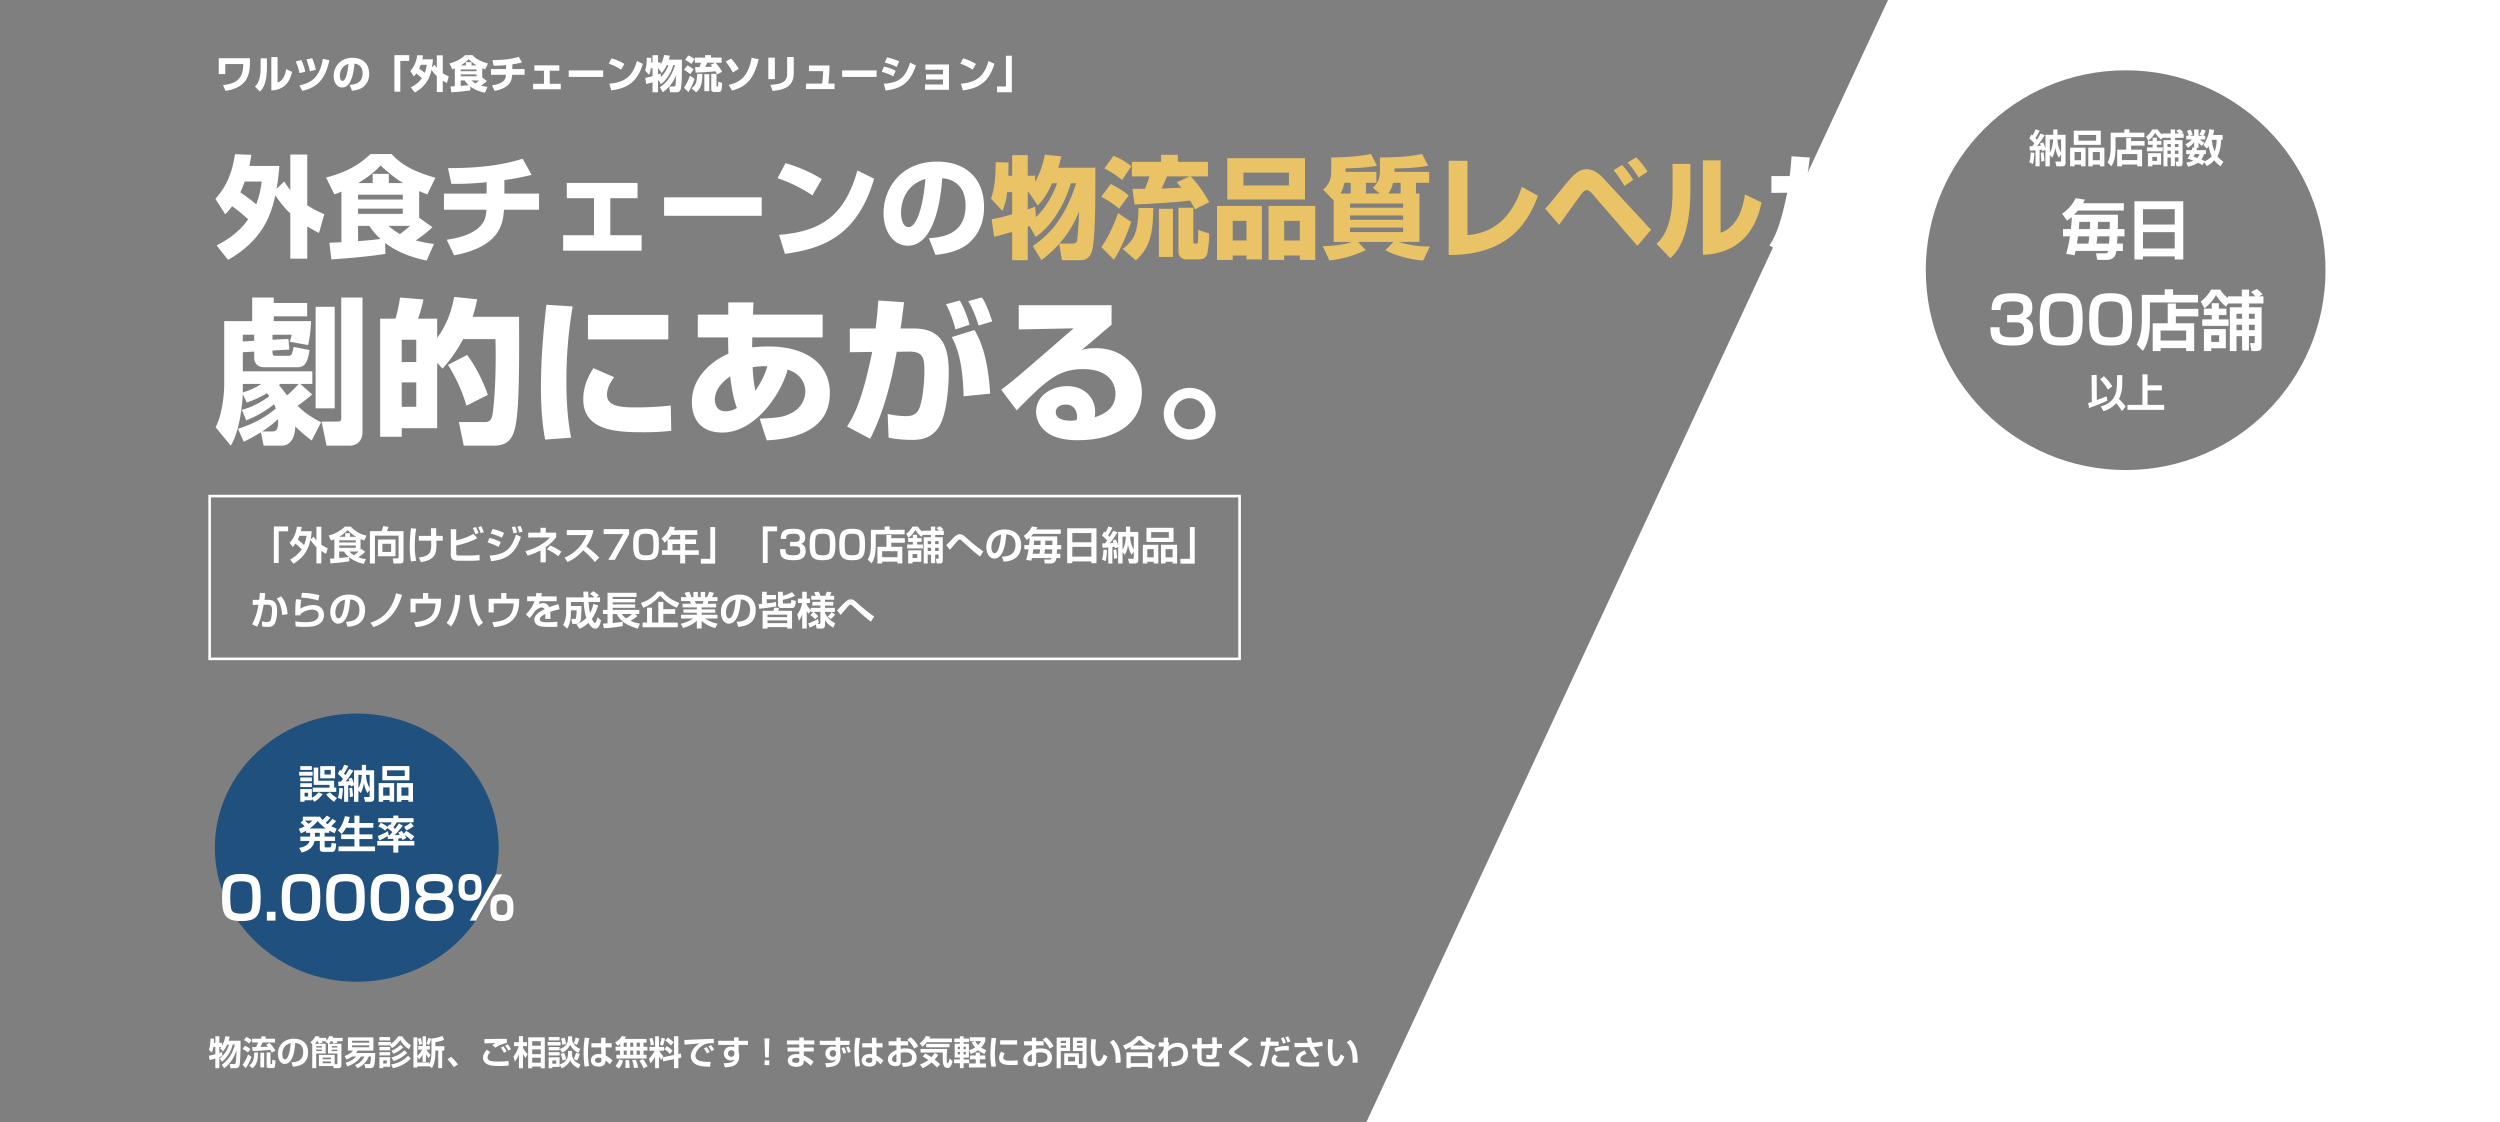
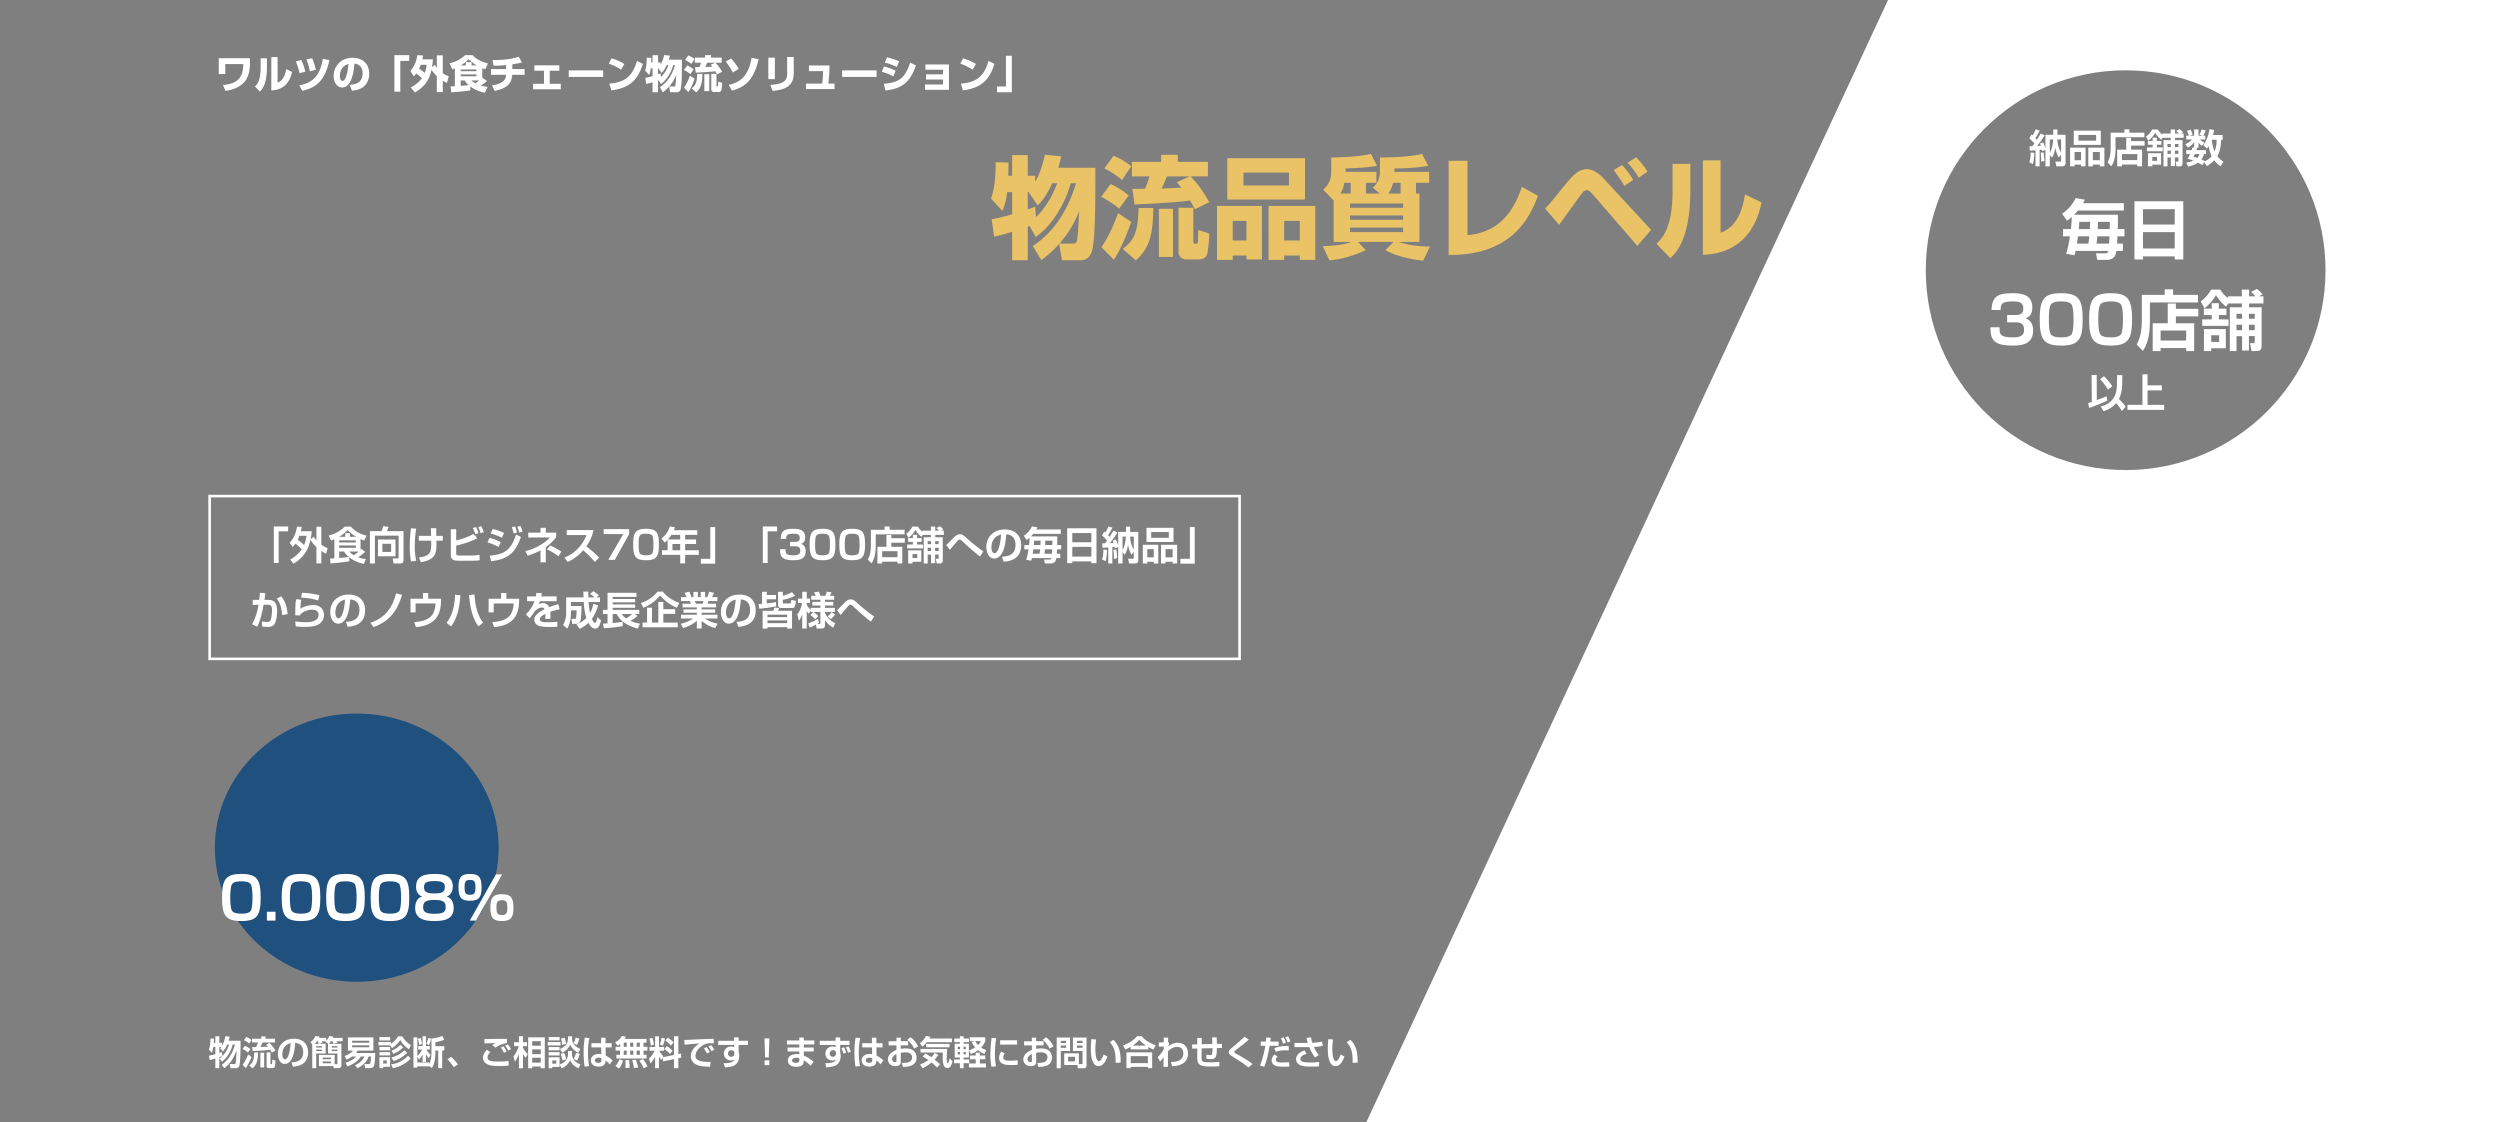
<svg xmlns="http://www.w3.org/2000/svg" width="1920" height="862" viewBox="0 0 1920 862">
  <defs>
    <style>.a,.e{fill:none;}.b{clip-path:url(#a);}.c{fill:rgba(0,0,0,0.5);}.d{fill:#fff;}.e{stroke:#fff;stroke-width:2px;}.f{fill:#e9c366;}.g{fill:#20507e;}.h{stroke:none;}.i{filter:url(#f);}.j{filter:url(#d);}.k{filter:url(#b);}</style>
    <clipPath id="a">
      <path class="a" d="M0,0H1920V862H0Z" transform="translate(12 -14321)" />
    </clipPath>
    <filter id="b" x="151.442" y="786.562" width="900.208" height="43.064" filterUnits="userSpaceOnUse">
      <feOffset dy="3" input="SourceAlpha" />
      <feGaussianBlur stdDeviation="3" result="c" />
      <feFlood flood-opacity="0.161" />
      <feComposite operator="in" in2="c" />
      <feComposite in="SourceGraphic" />
    </filter>
    <filter id="d" x="150.425" y="103.325" width="1302.45" height="253.955" filterUnits="userSpaceOnUse">
      <feOffset dy="3" input="SourceAlpha" />
      <feGaussianBlur stdDeviation="5" result="e" />
      <feFlood flood-opacity="0.161" />
      <feComposite operator="in" in2="e" />
      <feComposite in="SourceGraphic" />
    </filter>
    <filter id="f" x="746.09" y="103.21" width="621.77" height="111.94" filterUnits="userSpaceOnUse">
      <feOffset dy="3" input="SourceAlpha" />
      <feGaussianBlur stdDeviation="5" result="g" />
      <feFlood flood-opacity="0.161" />
      <feComposite operator="in" in2="g" />
      <feComposite in="SourceGraphic" />
    </filter>
  </defs>
  <g class="b" transform="translate(-12 14321)">
    <path class="c" d="M0,0H1450L1036,890.547,0,888.538Z" transform="translate(12 -14321)" />
    <g class="k" transform="matrix(1, 0, 0, 1, 12, -14321)">
      <path class="d" d="M12.22,2.392c5.512-4.186,7.826-9.152,9.412-13.806-.156,6.24-.468,9.152-.7,9.984-.182.6-.624.624-1.222.624h-3.3l.546,3.2h4.16A2.906,2.906,0,0,0,24.024-.364c.6-2.912.78-13.962.7-18.356H15.574a29.5,29.5,0,0,0,.806-3.146l-3.3-.312a23.983,23.983,0,0,1-2.548,7.332v-2.262H8.45v-5.018H5.382v5.018H4.238a27.891,27.891,0,0,0,.078-3.146l-2.678-.1c-.156,4.524-.39,6.162-1.2,8.658L2.756-9.568a19.475,19.475,0,0,0,1.118-4.394H5.382V-8.4c-2,.572-3.744.936-4.94,1.17L1.014-3.9c1.04-.26,2.106-.52,4.368-1.17V2.392H8.45V-6.084a19.331,19.331,0,0,0,2.288-.962l-.208-3.068c-.728.26-1.222.468-2.08.754v-4.6H9.932A10.159,10.159,0,0,1,9.074-12.9l2.21,2.418a18.217,18.217,0,0,0,3.172-5.33h1.352A19.81,19.81,0,0,1,8.71-5.1l1.768,2.522a24.032,24.032,0,0,0,8.19-13.234H20.41C19.6-12.506,17.316-5.226,10.322-.234ZM51.584-11.154A29.179,29.179,0,0,0,47.008-17l-2.574,1.3c.442.468.65.7,1.3,1.508-1.872.156-4.966.234-5.746.234A27.763,27.763,0,0,0,41.6-17.368h9.62v-2.86H43.94v-1.82H40.664v1.82H33.592v2.86h4.576a35.98,35.98,0,0,1-1.508,3.484c-.494,0-2.678.052-3.016.052l.364,3.016c6.032-.234,7.748-.338,13.442-.936a23.434,23.434,0,0,1,1.3,2.158ZM27.326-19.188a16.245,16.245,0,0,1,4,2.678l1.9-2.678a16.338,16.338,0,0,0-4.082-2.444Zm-1.014,6.864A15.725,15.725,0,0,1,30.42-9.672l1.872-2.6a13.929,13.929,0,0,0-4.238-2.548Zm4.238,4.16a35.012,35.012,0,0,1-4.16,7.93L28.756,2.34A33.742,33.742,0,0,0,33.1-6.318Zm9.412-1.352V1.742h2.912V-9.516Zm4.81-.234V.286c0,1.508.416,2,1.9,2h2.392c1.846,0,2.288-.208,2.5-5.72l-2.47-.7c0,1.378-.052,2.184-.1,2.7-.026.39-.078.624-.442.624-.78,0-.832,0-.832-.676V-9.75Zm-9.542.026C35.152-3.978,34.164-1.742,31.408.26L33.9,2.5c3.3-2.886,4.16-5.954,4.29-12.22ZM64.948,1.2C71.76.728,76.6-2.158,76.6-9.854c0-6.526-4.16-10.4-10.894-10.4-7.332,0-12.272,4.862-12.272,11.674,0,3.77,1.768,7.7,5.278,7.7,2.99,0,4.654-2.73,5.1-3.484,2.158-3.64,2.652-9.542,2.912-12.662,5.07.39,6.136,4.056,6.136,6.994,0,6.37-4.342,7.7-9,7.9Zm-1.69-18.07C62.66-8.762,60.84-4.42,58.916-4.42c-.624,0-2.08-.6-2.08-3.874C56.836-11.8,58.318-15.756,63.258-16.874ZM79.794,2.34h3.042V-8.892h7.28V-16.38H81.8a20.144,20.144,0,0,0,1.716-1.976h.572a8.222,8.222,0,0,1,.7,1.95l3.016-.78a9.637,9.637,0,0,0-.624-1.17h3.068c-.13.13-.182.182-.442.416l2.236,1.56h-.13v7.488h7.228V-1.4c0,.52-.182.7-.832.7H97.032V-7.8H84.942V.728h11.05l.286,1.612h3.666c2.262,0,2.262-1.612,2.262-2.626V-16.38H92.56A12.973,12.973,0,0,0,94.2-18.356H95.29a7.243,7.243,0,0,1,.858,1.924l3.042-.832c-.182-.364-.338-.6-.624-1.092h4.576V-20.93H95.6a8.993,8.993,0,0,0,.338-.988l-3.12-.442a9.534,9.534,0,0,1-2.262,3.692V-20.93H85.046a7.189,7.189,0,0,0,.364-.988l-3.2-.39a11.689,11.689,0,0,1-3.822,4.732l1.4,1.508ZM94.172-5.746V-4.5H87.8V-5.746Zm0,2.938V-1.43H87.8V-2.808ZM87.256-14.56v1.092h-4.42V-14.56Zm0,2.678v1.118h-4.42v-1.118Zm11.83-2.678v1.066H94.77V-14.56Zm0,2.7v1.092H94.77v-1.092Zm14.456,5.278A16.677,16.677,0,0,1,105.3-1.846L106.886.988c5.3-2,8.4-4.6,10.27-7.566h2.808a13.518,13.518,0,0,1-7.332,6.6l1.95,2.366c2.886-1.482,6.656-3.77,8.528-8.97H124.9a24.948,24.948,0,0,1-.442,4.81c-.156.6-.39.936-1.144.936h-3.432l.65,3.146h3.51c2.6,0,3.042-1.326,3.3-2.08.6-1.768.806-7.462.832-9.542H113.438a12.012,12.012,0,0,0,1.274-1.82h12.064V-21.294H107.224v10.166h3.848c-1.274,1.716-4.082,3.354-6.474,4.16l1.612,2.7a16.469,16.469,0,0,0,4.212-2.314ZM123.6-18.72v1.534H110.4V-18.72Zm0,3.51v1.534H110.4V-15.21Zm17.5,2.158a21.523,21.523,0,0,0,6.318-6.24,20.074,20.074,0,0,0,6.552,7.072l1.69-3.016A19.623,19.623,0,0,1,148.98-22.1h-3.172a18.936,18.936,0,0,1-5.538,5.746v-1.4h-9.594v2.574h8.866Zm-9.7,1.69h8.216v-2.6H131.4Zm0,13.7h2.912V1.3h5.3V-6.11H131.4Zm5.668-5.954v2.392h-2.756V-3.614ZM131.4-18.928h8.216v-2.626H131.4Zm0,11.466h8.216V-9.984H131.4Zm16.146-8.112a19.56,19.56,0,0,1-6.89,4.55l1.534,2.392a24.454,24.454,0,0,0,7.514-4.992ZM153.4-7.2a21.333,21.333,0,0,1-13.078,6.63L141.8,2.366a25.958,25.958,0,0,0,13.7-7.41Zm-2.834-4.186a22.17,22.17,0,0,1-9.932,5.538L142.3-3.12a25.2,25.2,0,0,0,10.426-6.292Zm20.8,2.054c0,.468,0,5.174-1.768,8.58V-2.028h-9.1v-4.5l1.352,2.262a13.657,13.657,0,0,0,2.7-3.9v5.72h2.6V-8.372A18.1,18.1,0,0,0,169.208-5.3l1.508-2.47a20.972,20.972,0,0,1-3.224-4.134h2.626V-14.69h-2.964v-7.462h-2.6v7.462H161.2v2.782h2.99A17.437,17.437,0,0,1,160.5-7.02V-21.294h-2.964V1.846H160.5V.962h9.1V.728l2.054,1.56c2.054-2.86,2.7-7.9,2.7-11.518v-1.95h2.21V2.314h3.016V-11.18h1.638v-3.328h-6.864V-17.68a24.691,24.691,0,0,0,6.708-1.768l-1.326-2.99a24.9,24.9,0,0,1-8.372,2Zm-7.254-6.89a21.746,21.746,0,0,0-.962-4.576l-2.288.6a21.075,21.075,0,0,1,1.04,4.68Zm5.382.78a24.469,24.469,0,0,0,1.664-4.862l-2.314-.52a26.245,26.245,0,0,1-1.4,4.524ZM191.7-.572a44.683,44.683,0,0,0-5.252-5.8L183.664-4.5A49.984,49.984,0,0,1,188.5,1.56Zm37.57-19.578c-1.378,0-4.394-.026-5.824,0-1.56.026-8.164.1-9.412.1-.6,0-1.456-.026-1.976-.052v3.432c1.56-.078,6.942-.208,8.632-.26-.624.338-2.028,1.092-2.6,1.482l2.34,2.054A24.259,24.259,0,0,1,229.268-17Zm-15.314,8.372c-1.768,1.95-2.99,3.718-2.99,6.162a5.561,5.561,0,0,0,2.964,4.81c2.262,1.2,4.524,1.482,9.88,1.482a48.34,48.34,0,0,0,6.838-.338l-.078-3.51a59.434,59.434,0,0,1-7.774.442c-3.978,0-8.346-.052-8.346-3.094,0-.962.338-2.366,2.106-4.16Zm15.132,1.2a21.743,21.743,0,0,0-2.5-3.874l-1.924,1.092a24.927,24.927,0,0,1,2.392,3.952Zm3.3-1.664a17.545,17.545,0,0,0-2.47-3.744l-1.95,1.092a22.181,22.181,0,0,1,2.418,3.8Zm13.234-9.1V2.418h3.12V1.092h6.578V2.418h3.094V-21.346Zm9.7,9.282V-8.45h-6.578v-3.614Zm0,6.422v3.77h-6.578v-3.77Zm0-12.714v3.484h-6.578v-3.484ZM235.4-2.678A20.939,20.939,0,0,0,238.55-8.45V2.418h3.12V-8.476a23.544,23.544,0,0,0,1.95,2.912l1.664-2.886a17,17,0,0,1-3.614-4.836V-14.56h3.068V-17.6H241.67v-4.576h-3.12V-17.6h-3.77v3.042h3.588a21.6,21.6,0,0,1-4.056,7.878Zm31.772-.91v2.47H264.16v-2.47Zm4.186,6.032a11.843,11.843,0,0,0,6.552-6.24c.468,1.2,1.664,4.16,6.4,6.24L285.792-.6a11.4,11.4,0,0,1-4.342-2.574,8.119,8.119,0,0,1-2.132-6.188v-1.586H276.25V-9.23c0,4.134-1.4,6.994-6.474,8.736V-6.032h-8.4V2.392h2.782V1.4h5.616V-.416Zm-9.984-9.828h8.4v-2.6h-8.4Zm9.178-1.17a21.169,21.169,0,0,1,1.456,4.992L274.9-4.42a22.336,22.336,0,0,0-1.612-4.94Zm-9.178-10.4h8.4v-2.574h-8.4Zm9.49-1.352a15.951,15.951,0,0,1,.91,4.784l2.99-.858a21.984,21.984,0,0,0-1.2-4.732Zm-9.49,8.97h8.4v-2.522h-8.4Zm14.872-9.386c0,4.186-2.262,6.916-6.214,8.268l1.638,2.938a12.214,12.214,0,0,0,6.24-6.188,12.257,12.257,0,0,0,6.266,6.24l1.56-2.99a10.442,10.442,0,0,1-4.134-2.626,7.335,7.335,0,0,1-2.236-5.772V-22.1h-3.12ZM260.624-15.08h9.932v-2.6h-9.932Zm21.5-6.11a20.5,20.5,0,0,1-1.638,4.524l2.6,1.144a22.964,22.964,0,0,0,1.872-4.784Zm.26,11.7A25.4,25.4,0,0,1,280.592-4.6l2.652,1.066a23.1,23.1,0,0,0,2-5.2Zm6.734-11.6a62.487,62.487,0,0,0-.91,11,70.807,70.807,0,0,0,.78,11.232l3.484-.416a55.049,55.049,0,0,1-.884-10.582,50.193,50.193,0,0,1,1.066-10.894Zm5.07,4.264v3.25H301.7l.1,5.226a8.515,8.515,0,0,0-2.08-.208c-3.874,0-5.954,2.418-5.954,4.94,0,1.378.78,4.758,6.006,4.758,5.174,0,5.252-3.276,5.278-4.706a20.7,20.7,0,0,1,3.224,2.99l2.21-2.99a21.353,21.353,0,0,0-5.3-3.744l-.078-6.266h4.654v-3.25h-4.706v-4.212h-3.406v4.212Zm7.67,12.714c0,1.04-.026,2.366-2.21,2.366-2.47,0-2.756-1.352-2.756-1.9,0-1.118,1.066-2.054,2.912-2.054a4.828,4.828,0,0,1,2.054.442Zm14.482-9.932H312.78v2.886h3.432V-7.9H313.4v2.86h23.14V-7.9h-2.288v-3.25h2.964V-14.04h-2.964v-3.2h2.288V-20.1h-16.8a7.435,7.435,0,0,0,.91-1.69l-3.12-.6c-.468,1.014-1.508,2.938-5.148,4.94l1.924,2.574a9.486,9.486,0,0,0,2.028-1.378Zm10.01-3.2v3.2h-2.366v-3.2Zm0,6.084V-7.9h-2.366v-3.25Zm-5.018-6.084v3.2H319.02v-3.2Zm0,6.084V-7.9H319.02v-3.25ZM331.4-17.238v3.2h-2.444v-3.2Zm0,6.084V-7.9h-2.444v-3.25ZM315.614-4.472a12.379,12.379,0,0,1-2.964,5.1l2.7,2c.91-.936,1.924-2.262,3.146-6.188Zm4.706.676c.052.572.078,1.4.078,2.574,0,1.508-.078,2.522-.13,3.38l3.25-.052a36.149,36.149,0,0,0-.416-5.98Zm5.122-.078a24.913,24.913,0,0,1,1.4,6.032l3.224-.208a26.95,26.95,0,0,0-1.742-6.058Zm5.538.468a28.731,28.731,0,0,1,3.38,5.928L337.324.936a30.322,30.322,0,0,0-3.536-5.59Zm18.3.546,8.346-1.716V2.366h3.328V-5.278l2.314-.494-.312-3.12-2,.416v-13.65H357.63V-7.8l-8.736,1.82.494-.91a16.238,16.238,0,0,1-3.016-4.134h3.666v-2.938h-3.952V-22.1h-2.964v8.138h-4.316v2.938h3.952a19.961,19.961,0,0,1-4.368,6.032l1.144,3.718A20.53,20.53,0,0,0,343.122-6.5V2.392h2.964V-6.656a23.6,23.6,0,0,0,1.716,2.73l1.04-1.95ZM338.65-20.306a17.781,17.781,0,0,1,1.118,5.356l2.47-.806a21.834,21.834,0,0,0-1.222-5.148Zm9.412-.676a21.241,21.241,0,0,1-1.326,5.174l2.34.884a28.29,28.29,0,0,0,1.664-5.486Zm2.158,8.736a16.3,16.3,0,0,1,4.212,3.666l2.132-2.392a21.351,21.351,0,0,0-4.446-3.588Zm.754-6.63a20.275,20.275,0,0,1,4.264,3.848l2.106-2.392a18.355,18.355,0,0,0-4.472-3.614Zm34.086,8.814a20.343,20.343,0,0,0-2.392-3.8l-2.028,1.066a30.39,30.39,0,0,1,2.34,3.9Zm3.406-1.794a18.849,18.849,0,0,0-2.366-3.51L384.046-14.3a24.747,24.747,0,0,1,2.392,3.692Zm-.338-8.372c-2.652.1-14.56.546-16.8.676-1.924.1-4,.234-5.746.234l.13,3.64c1.638-.156,9.672-.832,11.492-.988-6.188,3.952-6.656,8.268-6.656,9.958a7.088,7.088,0,0,0,4.03,6.188C376.974.65,379.626,1.2,385.32,1.222l.494-3.718C375-2.132,374.14-5.174,374.14-7.176c0-3.25,2.834-5.98,4.316-7.124a11.094,11.094,0,0,1,6.526-2.5c.962-.026,2.652.026,3.25.026Zm15.626,1.56H391.586v3.2h12.246l.026,1.742a4.969,4.969,0,0,0-2.262-.52,5.3,5.3,0,0,0-5.668,5.408,5.261,5.261,0,0,0,5.46,5.226,3.733,3.733,0,0,0,2.626-.806c-.65,1.924-2.288,2.886-8.346,2.99l1.092,3.146a27.6,27.6,0,0,0,4.81-.6c5.46-1.222,6.188-5.824,6.188-8.112a9.692,9.692,0,0,0-.312-2.444c-.026-.1-.182-.572-.182-.65V-15.47h7.176v-3.2h-7.176v-2.626H403.7Zm.234,10.01a2.234,2.234,0,0,1-2.34,2.262,2.379,2.379,0,0,1-2.522-2.5,2.474,2.474,0,0,1,2.574-2.522,2.109,2.109,0,0,1,2.288,2.158Zm23.14-11.83L427.6-5.9H430.4l.468-14.586Zm.078,16.822V0h3.588V-3.666Zm17.16-15.262v3.094h9.49v2.314h-9V-10.5h9v2.236a7.927,7.927,0,0,0-2.08-.208c-3.432,0-6.708,1.534-6.708,4.966,0,2.132,1.456,4.81,6.5,4.81,5.746,0,5.746-3.406,5.746-4.576V-3.77A36.767,36.767,0,0,1,462.592.442l2.262-3.016a28.614,28.614,0,0,0-7.54-4.784V-10.5h7.592V-13.52h-7.592v-2.314h8.112v-3.094h-8.112V-21.19h-3.458v2.262Zm9.542,15c0,1.066-.182,2.184-2.6,2.184-1.2,0-2.99-.286-2.99-1.846,0-1.612,1.9-2.054,3.224-2.054a6.838,6.838,0,0,1,2.366.442Zm27.82-14.742H469.586v3.2H481.78l.026,1.716a4.385,4.385,0,0,0-2.262-.52,5.277,5.277,0,0,0-5.59,5.668,5.039,5.039,0,0,0,5.122,5.018,3.977,3.977,0,0,0,2.938-.832c-.624,1.482-1.534,2.886-8.268,2.964l.91,3.172C479,1.378,480.61.884,481.962.156c3.328-1.794,3.666-5.642,3.666-7.15a11.21,11.21,0,0,0-.364-2.756v-5.72h7.176v-3.2h-7.176v-2.626H481.7Zm.26,10.01A2.177,2.177,0,0,1,479.7-6.4a2.341,2.341,0,0,1-2.47-2.444,2.485,2.485,0,0,1,2.574-2.6,1.971,1.971,0,0,1,2.184,2.158ZM493.4-10.244a16.4,16.4,0,0,0-1.69-4.108l-2.054.676a18.854,18.854,0,0,1,1.586,4.212Zm-3.562.728a16.053,16.053,0,0,0-1.56-4.212L486.2-13a17.415,17.415,0,0,1,1.43,4.186Zm7.28-11.57a62.487,62.487,0,0,0-.91,11,70.807,70.807,0,0,0,.78,11.232l3.484-.416a55.049,55.049,0,0,1-.884-10.582,50.193,50.193,0,0,1,1.066-10.894Zm5.07,4.264v3.25H509.7l.1,5.226a8.515,8.515,0,0,0-2.08-.208c-3.874,0-5.954,2.418-5.954,4.94,0,1.378.78,4.758,6.006,4.758,5.174,0,5.252-3.276,5.278-4.706a20.7,20.7,0,0,1,3.224,2.99l2.21-2.99a21.353,21.353,0,0,0-5.3-3.744l-.078-6.266h4.654v-3.25h-4.706v-4.212h-3.406v4.212Zm7.67,12.714c0,1.04-.026,2.366-2.21,2.366-2.47,0-2.756-1.352-2.756-1.9,0-1.118,1.066-2.054,2.912-2.054a4.828,4.828,0,0,1,2.054.442ZM528.476-18.33H522.47v3.2h6.006v3.484C522.288-9.256,521.9-5.59,521.9-4.264c0,1.9,1.482,5.07,5.746,5.07,4.134,0,4.134-2.418,4.134-3.38V-9.412a13.4,13.4,0,0,1,3.432-.39c1.092,0,5.226,0,5.226,3.848,0,4.29-4.732,4.264-7.774,4.264l.7,3.042c5.3.078,10.556-1.3,10.556-7.1a6.916,6.916,0,0,0-2.262-5.278c-.78-.65-2.392-1.794-6.136-1.794a18.947,18.947,0,0,0-3.744.364v-2.678h5.668v-3.2h-5.668v-2.756h-3.3Zm0,14.976c0,.52,0,.988-1.144.988a2.041,2.041,0,0,1-2.184-2.028c0-2.314,2.392-3.614,3.328-4.108Zm8.32-16.094a19.335,19.335,0,0,1,5.252,6.786l3.068-1.716a19.147,19.147,0,0,0-5.746-7.02ZM561.99-.7c-.728-.676-1.924-1.716-4.238-3.51a18.192,18.192,0,0,0,2.808-3.666l-2.73-1.456a23.469,23.469,0,0,1-2.522,3.276,39.756,39.756,0,0,0-4.732-2.886l-1.9,2.366a36.738,36.738,0,0,1,4.29,2.678,24.83,24.83,0,0,1-6.4,3.354l1.95,2.912a28.516,28.516,0,0,0,6.916-4.394,48.468,48.468,0,0,1,4.238,3.874Zm9.1-16.9V-20.41H553.748c.312-.52.416-.7.806-1.352l-3.458-.624a15.634,15.634,0,0,1-4.68,5.642l2.054,2.652A33.22,33.22,0,0,0,551.8-17.6ZM546.962-9.646H564.1c-.052.754-.1,2.236-.1,4.16,0,3.978.52,7.7,3.64,7.7a2.737,2.737,0,0,0,2.5-1.43,11.076,11.076,0,0,0,1.378-3.744L569.3-5.122c-.338,1.508-.832,3.692-1.456,3.692-.754,0-.754-2.756-.754-3.484,0-2.132.234-5.98.338-7.488H546.962Zm4.264-6.656v2.6h17.992v-2.6Zm21.684-1.326h4.29v1.222h-4V-5.8h4v1.482h-4.5v2.834h4.5V2.392h2.86V-1.482h4.316V-4.316H580.06V-5.8h4.056V-16.406H580.06v-1.222h4.16V-20.41h-4.16v-1.742H577.2v1.742h-4.29Zm4.394,3.562v1.872h-1.742v-1.872Zm4.446,0v1.872h-1.768v-1.872ZM577.3-10.14v1.924h-1.742V-10.14Zm4.446,0v1.924h-1.768V-10.14ZM596.7-4.5V-7.41h-4.16V-9.542h-3.172V-7.41h-4.394V-4.5h4.394v3.25h-5.226V1.794h13.1V-1.248H592.54V-4.5Zm0-16.9H584.818v2.99h3.614l-2.132.858a14.965,14.965,0,0,0,2.6,3.978,18.087,18.087,0,0,1-4.706,2.132l1.378,2.886a17.835,17.835,0,0,0,5.564-2.886,14.913,14.913,0,0,0,4.94,2.86l1.378-2.99a15.228,15.228,0,0,1-4-1.924,13.5,13.5,0,0,0,3.25-5.018Zm-3.328,2.99a10.416,10.416,0,0,1-2.21,2.99A13.228,13.228,0,0,1,589-18.408Zm14.742-.676v3.328H621.14v-3.328Zm.754,8.762a8.81,8.81,0,0,0-1.56,4.836c0,5.434,6.058,5.434,9.516,5.434,1.43,0,3.38-.052,4.758-.182V-3.692a51.41,51.41,0,0,1-6.6.26c-3.042,0-4.5-.728-4.5-2.366a5.95,5.95,0,0,1,1.2-3.276ZM601.536-20.9a105.6,105.6,0,0,0-.936,13,45.442,45.442,0,0,0,.858,9.2l3.51-.338a46.034,46.034,0,0,1-.884-9.438,73.141,73.141,0,0,1,1.04-12.142Zm30.94,2.574H626.47v3.2h6.006v3.484C626.288-9.256,625.9-5.59,625.9-4.264c0,1.9,1.482,5.07,5.746,5.07,4.134,0,4.134-2.418,4.134-3.38V-9.412a13.4,13.4,0,0,1,3.432-.39c1.092,0,5.226,0,5.226,3.848,0,4.29-4.732,4.264-7.774,4.264l.7,3.042c5.3.078,10.556-1.3,10.556-7.1a6.916,6.916,0,0,0-2.262-5.278c-.78-.65-2.392-1.794-6.136-1.794a18.947,18.947,0,0,0-3.744.364v-2.678h5.668v-3.2h-5.668v-2.756h-3.3Zm0,14.976c0,.52,0,.988-1.144.988a2.041,2.041,0,0,1-2.184-2.028c0-2.314,2.392-3.614,3.328-4.108Zm8.32-16.094a19.335,19.335,0,0,1,5.252,6.786l3.068-1.716a19.147,19.147,0,0,0-5.746-7.02ZM668.564-9.022H657.332V-.078H667.42l.364,2.5h4.446c.884,0,2.236-.1,2.236-2.5V-21.164H664.014v10.322h7.358v9.334c0,.442-.078.7-.676.7h-2.132Zm2.808-9.62V-17h-4.264v-1.638Zm0,3.614v1.742h-4.264v-1.742ZM665.6-6.37v3.536h-5.3V-6.37ZM651.534,2.418h3.146v-13.26H661.8V-21.164h-10.27Zm7.176-21.06V-17h-4v-1.638Zm0,3.614v1.742h-4v-1.742Zm19.422-4.94c-.1,1.352-.39,4.29-.39,7.54,0,3.094.234,13.234,5.928,13.234,4.108,0,6.162-5.512,6.838-7.384l-2.886-1.586a18.057,18.057,0,0,1-1.716,3.614c-.52.806-1.066,1.456-1.924,1.456-2.444,0-2.756-6.682-2.756-9.49a43.394,43.394,0,0,1,.624-7.072ZM700.648-1.924c.026-5.356-.1-12.4-5.564-17.55l-2.782,1.95c4.29,4.446,4.524,9.568,4.524,15.808Zm7.7-10.14h13.494v-1.872a40.506,40.506,0,0,0,3.952,2l1.794-3.276c-6.838-2.6-9.334-5.278-10.79-6.968h-3.536a23.059,23.059,0,0,1-10.79,6.968l1.716,3.276a37.62,37.62,0,0,0,4.16-2.08ZM709.93-15a20.764,20.764,0,0,0,5.018-4.472A26.234,26.234,0,0,0,720.1-15ZM705.12,2.34H708.4V1.378h13.182V2.34h3.276V-9.828H705.12Zm16.458-9.23v5.356H708.4V-6.89ZM740.116.832c2.938-.13,12.272-.52,12.272-9.776,0-2.964-1.482-8.19-7.878-8.19a11.876,11.876,0,0,0-7.54,2.938,10.459,10.459,0,0,1,.806-1.534v-1.716h-.728l.078-3.666-3.406.026v3.64h-3.77v3.25l3.744-.026-.026,2.288a22.644,22.644,0,0,1-4.576,5.746l1.82,3.51a14.489,14.489,0,0,0,2.7-3.64L733.538,1.3H737l-.026-11.856c1.352-1.326,3.718-3.406,7.02-3.406.832,0,4.784,0,4.784,4.966,0,6.292-6.4,6.526-9.49,6.6Zm30.81-22.1c.052.91.156,4.264.182,5.07l-8.216.182.052-4.862h-3.458v4.966l-3.978.078.1,3.172,3.874-.078V-6.6a13.666,13.666,0,0,0,.52,4.446c1.248,2.756,4.108,3.224,10.062,3.224,4.29,0,5.538-.1,6.4-.182V-2.47a53.317,53.317,0,0,1-7.176.312c-6.344,0-6.5-.234-6.474-4.576l.052-6.084L771.212-13a23.39,23.39,0,0,1-.234,3.874c-.182.988-.364,1.456-1.378,1.456a23.077,23.077,0,0,1-3.2-.338l.182,3.12a20.951,20.951,0,0,0,3.3.286c4.42,0,4.55-2.73,4.68-8.476l3.952-.1-.052-3.172-3.9.078a43.739,43.739,0,0,0-.234-5.044ZM801.97-.806c-3.172-2.678-8.164-5.46-12.48-7.878-1.092-.624-1.56-.91-1.56-1.43a.994.994,0,0,1,.312-.7c.442-.442,5.148-3.978,6.084-4.758,2.054-1.716,4.368-3.64,4.784-4l-3.354-2.21c-3.042,2.912-3.744,3.51-10.036,8.788-1.612,1.352-2.028,2.314-2.028,3.068,0,1.586,1.846,2.73,2.99,3.458,5.876,3.64,8.164,5.07,12.038,8.268Zm10.478-20.358c-.052.858-.078,1.144-.26,3.12h-3.952v3.2h3.51A73.678,73.678,0,0,1,807.664.39l3.328.884c2.028-5.07,3.042-10.3,4.108-16.12h6.89v-3.2h-6.4c.078-.52.338-2.652.364-2.99Zm17.316,6.5a28.157,28.157,0,0,0-11.05,1.586l1.014,2.86a21.932,21.932,0,0,1,7.514-1.144c1.092,0,1.82.052,2.548.078ZM818.818-8.216a6.885,6.885,0,0,0-2.21,4.758,4.286,4.286,0,0,0,2.6,3.77c1.118.546,2.47.884,6.682.884,2.6,0,3.406-.078,4.342-.13l-.13-3.328a51.968,51.968,0,0,1-5.538.26c-1.638,0-4.732,0-4.732-2a4.066,4.066,0,0,1,1.4-2.6Zm8.71-9.022a19.6,19.6,0,0,0-1.638-4.108l-2.132.676a18.7,18.7,0,0,1,1.534,4.238Zm3.51-.91A23.175,23.175,0,0,0,829.27-22.1l-2.132.7a20.253,20.253,0,0,1,1.638,4Zm12.35-2.808A36.772,36.772,0,0,0,844.4-17.03H834.184v3.224h11.388a33.892,33.892,0,0,0,4.368,7.93L852.9-7.722a24.071,24.071,0,0,1-3.822-6.214,42.382,42.382,0,0,0,6.812-.832l-.546-3.276a50.261,50.261,0,0,1-7.488.936,26.133,26.133,0,0,1-.962-4.212Zm-1.378,9.724c-4.888,1.482-6.63,4.16-6.63,6.656a4.869,4.869,0,0,0,2.7,4.342C839.826.7,841.7,1.17,847,1.17c2.574,0,4.42-.078,6.006-.234l.13-3.354a55.992,55.992,0,0,1-6.76.39c-4.81,0-7.644-.338-7.644-2.678,0-1.248.91-2.834,4.654-3.9Zm18.122-8.736c-.1,1.352-.39,4.29-.39,7.54,0,3.094.234,13.234,5.928,13.234,4.108,0,6.162-5.512,6.838-7.384l-2.886-1.586a18.057,18.057,0,0,1-1.716,3.614c-.52.806-1.066,1.456-1.924,1.456-2.444,0-2.756-6.682-2.756-9.49a43.394,43.394,0,0,1,.624-7.072ZM882.648-1.924c.026-5.356-.1-12.4-5.564-17.55l-2.782,1.95c4.29,4.446,4.524,9.568,4.524,15.808Z" transform="translate(160 815)" />
    </g>
    <g class="j" transform="matrix(1, 0, 0, 1, 12, -14321)">
-       <path class="d" d="M7.99,48.565a50.117,50.117,0,0,0,5.27-6.205A116.99,116.99,0,0,1,25.585,52.475C17.595,63.78,7.48,69.305,1.36,72.45l8.755,11.135C35.87,68.965,43.01,50.265,46.41,34.03c5.695,8.33,9.86,12.325,11.56,13.855V82.65H70.975V57.915c4.59,2.72,6.545,3.74,9.01,5.015l4.08-14.45a78.357,78.357,0,0,1-13.09-6.8V2.665H57.97V29.95a56.649,56.649,0,0,1-4.675-6.63L47.43,29.015c1.275-7.48,1.785-13.09,2.125-17.6H26.52a77.419,77.419,0,0,0,1.445-8.5l-12.5-.51C12.92,20.26,6.545,29.78.425,36.75ZM35.955,23.4a70.441,70.441,0,0,1-4.165,17.51,148.156,148.156,0,0,0-12.24-9.18,89.694,89.694,0,0,0,3.4-8.33ZM97.24,69.985c-1.53.085-8.245.425-9.265.425L89.5,83.245c25.075-1.785,35.785-3.4,41.48-4.25l-.17-8.415c12.07,9.35,26.945,12.495,31.875,13.515l5.61-12.75a84.616,84.616,0,0,1-13.94-2.72A106.8,106.8,0,0,0,167.11,58.51l-10.2-7.31V30.8c2.04.85,3.57,1.445,6.29,2.465l6.2-12.75c-20.91-5.865-28.39-12.58-33.575-18.19H119.51c-9.86,9.435-20.145,14.365-34.085,18.02L91.8,33.265a56.644,56.644,0,0,0,5.44-2.125ZM144.33,44.23v3.995H109.99V44.23Zm0-10.71v3.74H109.99V33.52ZM110.075,24.6c4-2.465,10.965-6.63,17.17-13.515,9.01,8.245,14.025,11.475,17.34,13.515H133.62V17.54H121.21V24.6ZM118.66,57.49a50.1,50.1,0,0,0,8.585,10.03c-4.845.68-12.155,1.275-17.255,1.7V57.49Zm31.28,0c-2.38,2.125-5.44,4.505-7.735,6.29a52.855,52.855,0,0,1-8.84-6.29ZM222.36,22.3a201.568,201.568,0,0,0,20.91-3.995l-6.885-12.41c-18.445,5.865-37.91,7.225-57.29,7.225l2.55,12.07a216.507,216.507,0,0,0,27.115-1.275V32.67H175.95V45.08h32.64c-.51,5.1-.85,8.84-5.355,13.26-7.31,7.14-21.08,9.18-25.16,9.775l5.7,11.985c33.49-6.375,37.655-22.525,38.25-35.02h26.945V32.67h-26.6Zm47.94,2.21V36.24h20.91V64.63H267.495v11.9H327.76V64.63H303.705V36.24h20.91V24.51Zm74.715,11.05V49.755h74.97V35.56ZM466.14,21.535a112.157,112.157,0,0,0-27.88-12.24l-6.12,11.56A112.052,112.052,0,0,1,458.915,34.03ZM437.835,79C466.9,74.83,493.17,65.65,506.345,21.28L493.51,14.9c-9.69,34.255-27.115,46.835-60.18,49.47Zm115.6.765c4.505-.51,17.425-1.87,25.755-9.18,8.755-7.82,11.56-17.85,11.56-27.54,0-24.225-16.405-34.935-35.955-34.935-28.05,0-41.225,20.825-41.225,39.61,0,13.345,7.14,24.99,18.615,24.99,22.78,0,26.01-44.455,26.435-51.85,9.69.765,17.935,6.8,17.935,21,0,22.865-18.955,24.4-28.135,25.075ZM545.7,21.45c-1.615,20.315-6.46,36.975-12.92,36.975-4.845,0-5.78-7.65-5.78-10.88C527,45.42,527,26.89,545.7,21.45ZM1210.91,4.025c-.255,4-.68,9.01-1.445,15.215H1195.44V32.16l12.155-.17c-5.44,26.52-9.945,34.85-13.685,40.545l12.58,6.715c7.48-14.79,11.56-31.025,14.45-47.345l6.8-.085c8.075-.085,8.245,4.165,8.245,10.965,0,6.12-1.1,17.765-3.485,21.25-.85,1.275-2.3,2.89-6.545,2.89a49.817,49.817,0,0,1-9.945-1.19l.51,12.92a65.685,65.685,0,0,0,12.325,1.19c4.335,0,10.03-.34,14.365-6.035,5.44-7.225,6.035-25.67,6.035-30.515,0-11.475-1.955-24.055-18.87-24.055h-7.31c1.02-7.31,1.445-10.965,1.87-14.28Zm60.86,50.66c-1.02-17.085-4.25-27.37-8.5-34.6l-12.41,3.825c1.7,3.145,6.035,10.965,6.46,32.215Zm1.1-39.27c-2.89-9.1-4.675-11.645-5.61-13.09l-7.4,2.04a64.192,64.192,0,0,1,5.61,13.26ZM1260.55,17.2a53.041,53.041,0,0,0-5.355-13.175l-7.48,2.04A59.777,59.777,0,0,1,1252.9,19.75ZM81.6,208.28c-3.72-1.8-12-6.24-18-12.72a109.586,109.586,0,0,0,11.16-8.64l-9.12-8.04h9.24v-9.72H21.48V154.52l8.76-.48v4.8c0,4.32,3,7.2,7.44,7.2H63.72c6.84,0,7.92-6.96,9-13.2l-12.24-2.4c-.96,4.8-1.32,6.84-3.72,6.84H46.44c-2.16,0-2.16-1.44-2.16-4.08l12.96-.72-.72-8.16-12.24.6v-3.84H59.04a33.725,33.725,0,0,1-1.56,5.4L71.64,149c1.8-7.32,2.16-16.56,2.28-18.36H45.24v-3.72H70.92v-10.2H45.24v-4.2H28.68v18.12H7.2v47.88c0,10.08-1.92,24.6-6.6,33.6l11.64,14.16c7.44-12.24,9-34.32,9.24-39.6l3,6.48a80.262,80.262,0,0,0,15.6-7.2,14.568,14.568,0,0,1,1.68,2.4,64.767,64.767,0,0,1-21,10.44l3.36,8.04a82.374,82.374,0,0,0,21.36-12.36c.72,1.68,1.08,2.64,1.32,3.36-8.64,6.96-16.2,11.28-29.04,15.48l4.44,9.96a129.133,129.133,0,0,0,13.2-7.32l2.04,10.32H51.48c3.84,0,9.84-2.52,10.32-14.76a112.577,112.577,0,0,0,12.6,10.8Zm-17.28-29.4a76.926,76.926,0,0,1-8.88,8.76,95.242,95.242,0,0,0-6.24-7.92c.36-.24.48-.36,1.2-.84ZM36.36,215.36a85.7,85.7,0,0,0,12.12-9.48c.36,6.72-.48,9.48-4.32,9.48Zm-.72-36.48a49.6,49.6,0,0,1-14.16,6.48v-6.48ZM21.48,146.24v-5.16h8.76v4.68ZM77.4,197.6H92.04v-78H77.4Zm19.68,6.72c0,2.04,0,3.48-2.88,3.48H81.96l3.84,18.48h18.12c1.8,0,9.48-.96,9.48-10.68V112.52H97.08Zm77.76-37.2a111.165,111.165,0,0,0,15.84-22.68h24.84c.84,30-1.44,55.08-2.52,59.04-1.2,4.68-3.72,4.68-6.84,4.68H187.44l3.72,18.12h23.16c10.56,0,14.04-5.52,15.96-12.48,3.72-13.32,3.48-51.6,3.36-86.52H198a118.256,118.256,0,0,0,3.48-13.44l-17.64-1.8c-1.2,5.88-3.72,18.72-13.08,31.44V128.72H156a91.544,91.544,0,0,0,4.2-14.76l-18-1.44a105.153,105.153,0,0,1-3.48,16.2H126.96v90.72h16.56v-6.6h27.24V162.68Zm-20.16-22.2v17.16H143.52V144.92Zm0,32.76V196.4H143.52V177.68Zm24.36-13.44a120.39,120.39,0,0,1,14.16,31.32l16.44-8.28a118.786,118.786,0,0,0-15.84-30.72Zm75.6-46.2c-1.2,10.56-4.2,36.24-4.2,63.12,0,22.56,2.16,34.68,3.24,40.44l19.92-1.44c-2.76-14.16-3.6-28.92-3.6-43.32a333.787,333.787,0,0,1,4.8-57.48Zm31.92,7.8v18.84h61.68V125.84Zm4.2,40.92c-7.8,11.76-7.8,20.88-7.8,24,0,24.24,26.04,25.2,45.72,25.2a190.948,190.948,0,0,0,21.84-1.08l-.36-19.44a245.217,245.217,0,0,1-28.2,1.44c-11.64,0-20.76-1.44-20.76-9.6,0-3.48,1.08-8.04,5.52-13.56ZM394.32,125.6h-23.4v17.52H394.2c0,2.64,0,6.24.24,12.48-12.72,5.52-28.08,18.12-28.08,37.08,0,7.32,2.28,23.52,23.52,23.52,24.6,0,44.64-28.68,50.04-48.36,13.56,4.44,13.56,15.24,13.56,16.92a18.568,18.568,0,0,1-10.2,16.2c-6.72,3.6-10.92,3.84-24.84,4.56l5.4,16.68c11.52-.72,48.48-3,48.48-36.24,0-23.64-19.56-35.88-47.28-35.88a104.572,104.572,0,0,0-12.36.72c0-2.4,0-5.4.12-7.68h54V125.6H413.28l.36-9.36H394.32Zm20.76,58.44a116.49,116.49,0,0,1-2.04-18,50.59,50.59,0,0,1,11.28-.72A61.383,61.383,0,0,1,415.08,184.04Zm-14.16,13.32a16.88,16.88,0,0,1-8.64,2.52c-7.92,0-8.28-7.32-8.28-8.76,0-9.84,9.12-16.2,11.76-18.12C397.2,184.88,398.88,191.84,400.92,197.36Zm108.6-82.56c-.36,5.64-.96,12.72-2.04,21.48h-19.8v18.24l17.16-.24c-7.68,37.44-14.04,49.2-19.32,57.24L503.28,221c10.56-20.88,16.32-43.8,20.4-66.84l9.6-.12c11.4-.12,11.64,5.88,11.64,15.48,0,8.64-1.56,25.08-4.92,30-1.2,1.8-3.24,4.08-9.24,4.08a70.331,70.331,0,0,1-14.04-1.68l.72,18.24a92.734,92.734,0,0,0,17.4,1.68c6.12,0,14.16-.48,20.28-8.52,7.68-10.2,8.52-36.24,8.52-43.08,0-16.2-2.76-33.96-26.64-33.96H526.68c1.44-10.32,2.04-15.48,2.64-20.16Zm85.92,71.52c-1.44-24.12-6-38.64-12-48.84l-17.52,5.4c2.4,4.44,8.52,15.48,9.12,45.48ZM597,130.88c-4.08-12.84-6.6-16.44-7.92-18.48l-10.44,2.88c4.44,7.32,7.56,17.4,7.92,18.72Zm-17.4,2.52c-1.2-4.68-4.08-13.08-7.56-18.6l-10.56,2.88c3.6,6.24,6.24,15,7.32,19.32Zm37.8-15V137l42.12-.84c-41.16,35.76-45.72,39.72-55.56,47.16l11.88,15.84c22.08-22.56,31.8-31.68,51-31.68,20.28,0,24.84,11.64,24.84,18.96,0,9.12-5.76,14.88-15.96,18a25.631,25.631,0,0,0,.36-4.08c0-9.84-7.2-19.8-21.6-19.8-11.52,0-23.76,7.08-23.76,19.68,0,2.52.6,21.84,31.68,21.84,34.56,0,49.56-16.68,49.56-36.48,0-16.08-11.16-34.2-35.64-34.2-6.36,0-8.76.84-10.68,1.44,3.84-3.12,4.92-4.08,23.04-19.44v-15Zm44.4,88.2a21.071,21.071,0,0,1-4.56.48c-2.76,0-11.4-.36-11.4-6.48,0-3.6,3.12-5.88,7.68-5.88,8.4,0,8.64,8.28,8.64,9.12A10.9,10.9,0,0,1,661.8,206.6Zm86.88-24.72A19.92,19.92,0,1,0,768.6,201.8,19.871,19.871,0,0,0,748.68,181.88Zm0,7.92a11.94,11.94,0,1,1-12,12A11.933,11.933,0,0,1,748.68,189.8Z" transform="translate(165 113)" />
-     </g>
+       </g>
    <path class="d" d="M3-23.28V-11.1H8.01v-7.68H21.78c-.06,6.09-.75,14.94-15.54,16.05l1.92,4.5C18.18.48,22.41-4.29,23.94-6.69c2.13-3.3,3-8.16,3-12.06v-4.53Zm36.99.06H35.16v7.5c0,9.96-2.94,12.81-4.35,14.16l3.75,3.9c1.56-1.47,5.43-5.25,5.43-18.57Zm8.19-.96h-4.8V1.44c9.42-.36,14.28-6.15,15.9-14.22l-4.5-2.16c-.36,2.4-1.47,8.67-6.6,10.38ZM69.45-12.93a38.484,38.484,0,0,0-3.06-9l-4.23,1.14a48.5,48.5,0,0,1,2.91,8.97Zm8.07-1.44a41.323,41.323,0,0,0-2.79-8.94l-4.38.99a52.814,52.814,0,0,1,2.67,9.06ZM67.17,1.74C80.73-1.11,85.26-9.78,87.99-21.75l-5.07-1.11C80.55-7.65,73.11-4.17,64.89-2.4Zm38.16-.06c1.59-.18,6.15-.66,9.09-3.24a12.494,12.494,0,0,0,4.08-9.72c0-8.55-5.79-12.33-12.69-12.33-9.9,0-14.55,7.35-14.55,13.98,0,4.71,2.52,8.82,6.57,8.82,8.04,0,9.18-15.69,9.33-18.3,3.42.27,6.33,2.4,6.33,7.41,0,8.07-6.69,8.61-9.93,8.85ZM102.6-18.9c-.57,7.17-2.28,13.05-4.56,13.05C96.33-5.85,96-8.55,96-9.69,96-10.44,96-16.98,102.6-18.9Zm46.68-6.78H137.91V2.4h4.53V-21.18h6.84Zm3.54,16.35a17.689,17.689,0,0,0,1.86-2.19,41.29,41.29,0,0,1,4.35,3.57A22.5,22.5,0,0,1,150.48-.9l3.09,3.93c9.09-5.16,11.61-11.76,12.81-17.49a26.717,26.717,0,0,0,4.08,4.89V2.7h4.59V-6.03c1.62.96,2.31,1.32,3.18,1.77l1.44-5.1a27.655,27.655,0,0,1-4.62-2.4V-25.53h-4.59v9.63a19.994,19.994,0,0,1-1.65-2.34l-2.07,2.01c.45-2.64.63-4.62.75-6.21h-8.13a27.322,27.322,0,0,0,.51-3l-4.41-.18c-.9,6.3-3.15,9.66-5.31,12.12Zm9.87-8.88a24.862,24.862,0,0,1-1.47,6.18,52.289,52.289,0,0,0-4.32-3.24,31.654,31.654,0,0,0,1.2-2.94ZM184.32-1.77c-.54.03-2.91.15-3.27.15l.54,4.53c8.85-.63,12.63-1.2,14.64-1.5l-.06-2.97a27.931,27.931,0,0,0,11.25,4.77l1.98-4.5a29.865,29.865,0,0,1-4.92-.96,37.691,37.691,0,0,0,4.5-3.57l-3.6-2.58v-7.2c.72.3,1.26.51,2.22.87l2.19-4.5c-7.38-2.07-10.02-4.44-11.85-6.42h-5.76c-3.48,3.33-7.11,5.07-12.03,6.36l2.25,4.56a19.994,19.994,0,0,0,1.92-.75Zm16.62-9.09v1.41H188.82v-1.41Zm0-3.78v1.32H188.82v-1.32Zm-12.09-3.15a26.188,26.188,0,0,0,6.06-4.77,37.648,37.648,0,0,0,6.12,4.77h-3.87v-2.49h-4.38v2.49Zm3.03,11.61a17.683,17.683,0,0,0,3.03,3.54c-1.71.24-4.29.45-6.09.6V-6.18Zm11.04,0c-.84.75-1.92,1.59-2.73,2.22a18.655,18.655,0,0,1-3.12-2.22ZM228.48-18.6a71.142,71.142,0,0,0,7.38-1.41l-2.43-4.38c-6.51,2.07-13.38,2.55-20.22,2.55l.9,4.26a76.414,76.414,0,0,0,9.57-.45v3.09H212.1v4.38h11.52c-.18,1.8-.3,3.12-1.89,4.68-2.58,2.52-7.44,3.24-8.88,3.45l2.01,4.23c11.82-2.25,13.29-7.95,13.5-12.36h9.51v-4.38h-9.39Zm16.92.78v4.14h7.38V-3.66h-8.37V.54h21.27v-4.2h-8.49V-13.68h7.38v-4.14Zm26.37,3.9v5.01h26.46v-5.01Zm42.75-4.95a39.585,39.585,0,0,0-9.84-4.32l-2.16,4.08a39.547,39.547,0,0,1,9.45,4.65ZM304.53,1.41c10.26-1.47,19.53-4.71,24.18-20.37l-4.53-2.25c-3.42,12.09-9.57,16.53-21.24,17.46Zm39.54,1.47a32.2,32.2,0,0,0,4.83-4.41l.75,4.41h5.19a3.107,3.107,0,0,0,3-2.67c.87-3.48.87-12.99.87-22.38H348.66c.45-1.53.63-2.31.81-3.09l-4.44-.45a25.37,25.37,0,0,1-2.64,7.35v-1.65h-2.01v-5.58h-4.23v5.58H335.1c.06-1.86.06-2.55.09-3.57l-3.51-.09c.03,5.94-.78,8.43-1.26,9.87l3.09,3.33a17.272,17.272,0,0,0,1.29-5.1h1.35v6a42.279,42.279,0,0,1-5.55,1.35l.66,4.74c.99-.21,1.65-.36,4.89-1.32V2.88h4.23V-6.21l.48-.18,1.68,2.97c4.17-2.85,7.77-8.49,9.51-14.55h1.44c-3.36,10.8-8.64,14.88-11.73,17.01Zm4.89-4.5a28.352,28.352,0,0,0,5.34-8.76c-.09,2.31-.33,6.9-.57,7.95-.18.75-.69.81-1.47.81Zm-.6-16.35a24.632,24.632,0,0,1-5.76,9.18l-.21-2.82c-1.05.39-1.44.54-2.01.72v-4.68h.24l2.46,3.6c.9-.84,2.16-2.22,3.93-6Zm41.22,5.13a32.155,32.155,0,0,0-5.07-6.99h4.71v-3.93h-8.16v-1.92h-4.53v1.92h-7.92v3.93h4.77a29.459,29.459,0,0,1-1.23,3.36c-.48,0-3.09.03-3.39.03l.57,4.23c1.14-.06,10.62-.45,15.06-1.08.63,1.08.99,1.74,1.32,2.37Zm-8.79-5.4c.75.9.9,1.08,1.2,1.47-.75.03-4.47.21-5.31.24.63-1.32,1.05-2.4,1.41-3.3h6.18Zm-19.65-3.75a22.72,22.72,0,0,1,4.8,3.15l2.49-3.72a16.386,16.386,0,0,0-4.8-2.85Zm20.1,10.65v12a2.013,2.013,0,0,0,2.04,2.01h3.45a2.063,2.063,0,0,0,2.34-1.65,35.6,35.6,0,0,0,.51-5.37l-3-.96c0,1.44-.06,3.06-.09,3.3-.09.42-.12.42-.87.42-.36,0-.36-.33-.36-.57v-9.18ZM360.3-14.31a25.634,25.634,0,0,1,4.83,3.24l2.61-3.57a20.5,20.5,0,0,0-4.89-3.12Zm4.56,4.44a39.654,39.654,0,0,1-4.53,9.21l3.39,3.42A49.91,49.91,0,0,0,368.43-7.5Zm11.07-1.17V2.01h3.81V-11.04Zm-5.52-.21c-.12,6.87-1.38,8.88-4.29,11.07l3.57,3.12c3.99-3.57,4.65-7.71,4.71-14.19Zm31.92-3.87a38.874,38.874,0,0,0-5.88-7.92l-4.14,2.31a49.662,49.662,0,0,1,5.49,8.4ZM397.14,1.56c10.29-2.73,16.65-8.04,20.52-24.09l-5.43-1.11c-2.79,16.5-11.07,19.17-17.58,20.85ZM430.11-23.7h-5.04V-7.23h5.04Zm14.49-.51h-5.07v13.14c0,6.09-4.5,7.71-12.93,8.28l1.8,4.62c8.01-.9,16.2-2.67,16.2-13.62Zm11.67,6.51v4.32h10.89a75.209,75.209,0,0,1-.72,9.57H453.99V.42h21.93V-3.81h-4.77a135.318,135.318,0,0,0,.93-13.89Zm25.5,3.78v5.01h26.46v-5.01Zm43.8-6.93a39.118,39.118,0,0,0-9.36-3.03l-1.71,3.99a39.6,39.6,0,0,1,9.18,3.3Zm-2.7,7.2a36.221,36.221,0,0,0-9-3.24l-1.68,4.02a40.339,40.339,0,0,1,8.85,3.51ZM515.1,1.5c11.28-1.35,18.6-5.1,23.34-19.26l-4.5-2.16C529.95-6.48,523.44-4.5,513.78-3.66Zm30.63-20.01v4.05h13.5v3.57H546.18v3.96h13.05v3.78h-13.8V.99h18.36v-19.5Zm38.79-.36a39.585,39.585,0,0,0-9.84-4.32l-2.16,4.08a39.548,39.548,0,0,1,9.45,4.65ZM574.53,1.41c10.26-1.47,19.53-4.71,24.18-20.37l-4.53-2.25c-3.42,12.09-9.57,16.53-21.24,17.46ZM612.09-25.2h-4.53V-1.62h-6.84v4.5h11.37Z" transform="translate(177 -14253)" />
    <g transform="translate(-61 -14406)">
      <path class="d" d="M29.28-25.68H18.3V2.4h3.72V-21.96h7.26ZM32.76-9.93a18.1,18.1,0,0,0,2.13-2.58,34.083,34.083,0,0,1,4.8,4.44,25.8,25.8,0,0,1-8.85,7.8l2.61,3.24C42.42-2.7,44.97-8.91,46.44-15.51a25.032,25.032,0,0,0,4.59,5.7V2.67h3.75V-6.84a32.136,32.136,0,0,0,3.66,2.1l1.2-4.23a27.04,27.04,0,0,1-4.86-2.64V-25.47H51.03v10.5a17.407,17.407,0,0,1-2.04-2.85l-2.49,2.1a46.618,46.618,0,0,0,.87-6.33H39.06a33.354,33.354,0,0,0,.66-3.3l-3.63-.18c-.84,5.19-2.37,8.73-5.64,12.36Zm10.65-8.58a26.238,26.238,0,0,1-1.89,7.11,56.218,56.218,0,0,0-4.83-4.14,22.962,22.962,0,0,0,1.29-2.97ZM64.8-1.14c-2.19.12-2.43.15-3.39.15l.48,3.72c4.62-.39,9.66-.87,14.37-1.62l-.12-3.15A25.81,25.81,0,0,0,87.45,3.03L89.04-.6A25.994,25.994,0,0,1,83.1-2.07a34.783,34.783,0,0,0,5.37-4.08L85.59-8.52c-.3.36-.42.48-.69.78v-8.25c1.38.6,2.07.84,2.82,1.11l1.86-3.75a22.617,22.617,0,0,1-12.15-6.93H72.81a25.962,25.962,0,0,1-12.45,6.84l1.89,3.84a20.757,20.757,0,0,0,2.55-.96Zm16.47-9.93V-9.3H68.49v-1.77Zm0-3.93v1.62H68.49V-15ZM68.46-17.73A28.668,28.668,0,0,0,75-22.92a33.152,33.152,0,0,0,6.51,5.19H76.77v-2.79h-3.6v2.79ZM72.21-6.42a16.473,16.473,0,0,0,3.6,4.11c-1.86.3-5.52.72-7.32.87V-6.42Zm11.28,0a38.344,38.344,0,0,1-3.72,2.79,12.313,12.313,0,0,1-3.45-2.79Zm30.63,4.35c0,.48-.03.93-.72.93h-3.75l.57,3.9h5.22c2.28,0,2.46-1.47,2.46-2.73V-22.08H105.15a20.344,20.344,0,0,0,1.23-3.33l-4.14-.48a19.122,19.122,0,0,1-1.2,3.81H92.1V2.76h3.84V-18.6h18.18ZM98.28-15.63V-2.79h13.47V-15.63Zm10.11,3.27v6.27h-6.72v-6.27ZM123.66-24.3a106.042,106.042,0,0,0-.96,13.8,63.253,63.253,0,0,0,.96,11.73l3.99-.54a53.507,53.507,0,0,1-1.11-11.49,81.213,81.213,0,0,1,1.11-13.17Zm5.97,5.85v3.69h9.51c.18,8.46.06,11.67-9.45,12.9l1.59,3.63c12.12-2.1,12.03-7.56,11.85-16.56h4.92v-3.66h-5.01c-.03-2.31-.03-3.84-.03-5.91h-4.05c.03.84.09,4.98.12,5.91Zm24.6-5.07V-3.78c0,2.76,1.23,4.41,5.67,4.41h10.35A41.5,41.5,0,0,0,176.4.27l-.18-4.2a41.5,41.5,0,0,1-6.18.57h-9.42c-1.77,0-2.25-.3-2.25-1.65v-6.03a66.346,66.346,0,0,0,16.08-5.49l-1.62-2.43-.51.18-.51-1.23A47.9,47.9,0,0,1,158.37-15v-8.52Zm21.27,2.94a25.129,25.129,0,0,0-1.98-4.65l-2.37.72a32.389,32.389,0,0,1,1.89,4.77Zm4.02-.75a26.33,26.33,0,0,0-1.95-4.59l-2.31.78a33.845,33.845,0,0,1,1.92,4.71Zm15.63.63a44.29,44.29,0,0,0-8.76-3.06l-1.59,3.48a44.08,44.08,0,0,1,8.67,3.27Zm-2.58,7.02a39.538,39.538,0,0,0-8.67-3.21l-1.47,3.48a46.87,46.87,0,0,1,8.49,3.45Zm12.48-7.26a23.2,23.2,0,0,0-1.44-4.68l-2.55.45a30.633,30.633,0,0,1,1.32,4.8Zm4.26-.69a24.084,24.084,0,0,0-1.53-4.38l-2.49.51a27.229,27.229,0,0,1,1.47,4.47ZM185.19,1.02c12.96-1.56,18.57-6.36,22.89-18.69l-3.75-1.8c-4.02,12.66-9.69,15.27-20.22,16.2ZM227.16-9.81a33.354,33.354,0,0,0,7.98-7.62v-3.48h-7.98v-3.72h-4.05v3.72h-9.42v3.72l16.56-.06c-2.67,3.36-9.6,8.25-18.78,10.56l1.77,3.45a51.29,51.29,0,0,0,9.87-4.08V1.86h4.05Zm12,3.48a48.605,48.605,0,0,0-8.58-4.68L228-8.13a42.438,42.438,0,0,1,8.76,5.31Zm4.74,7.92a32.308,32.308,0,0,0,11.97-9,87.609,87.609,0,0,1,9,8.97l3.39-3.33a104.634,104.634,0,0,0-9.99-8.67,30.72,30.72,0,0,0,5.52-12.45H243.27v3.84h15.15A30.342,30.342,0,0,1,241.53-1.74Zm27.72-25.23v3.81h15.06L275.16,0h5.01l10.98-19.77v-3.87Zm22.65,11.82c0,9.21,1.83,12.06,9.9,12.06s9.87-2.88,9.87-12.06c0-9.24-1.86-12.06-9.87-12.06C296.07-23.88,294.27-20.97,294.27-11.82Zm9.9-8.28c1.23,0,3.81.06,4.77,1.44.84,1.23.9,5.1.9,6.84s-.06,5.61-.9,6.84c-.96,1.38-3.51,1.44-4.56,1.44-1.74,0-4.05-.09-4.98-1.44-.87-1.23-.93-5.1-.93-6.84s.06-5.61.93-6.84C300.36-20.04,302.88-20.1,304.17-20.1ZM320.73-7.41h-4.32v3.57h13.98V2.7h3.81V-3.84h10.47V-7.41H334.2v-4.8h8.37v-3.48H334.2v-3.54h9.33V-22.8H325.56a17.09,17.09,0,0,0,.78-2.22l-3.9-.69a17.529,17.529,0,0,1-6.42,9.21l2.49,3.24a20.03,20.03,0,0,0,2.22-2.1Zm.3-8.28a35.646,35.646,0,0,0,2.61-3.54h6.75v3.54Zm9.36,3.48v4.8h-5.94v-4.8ZM346.26,2.88h10.98V-25.2h-3.72V-.84h-7.26Zm58.56-28.56H393.84V2.4h3.72V-21.96h7.26ZM407.1-8.19c0,5.58,1.23,8.43,10.26,8.43,4.59,0,9.39-.81,9.39-6.99,0-4.29-2.61-5.25-3.54-5.58.99-.33,3.18-1.08,3.18-5.04,0-5.61-4.56-6.51-8.85-6.51-6.69,0-9.75,1.11-9.93,7.74h4.17c.15-2.64.21-3.96,5.79-3.96,3.87,0,4.65,1.23,4.65,3.27,0,2.97-2.16,2.97-3.78,2.97h-3.66v3.39h3.69c2.97,0,4.11.9,4.11,3.45,0,1.83-.6,3.48-5.04,3.48-6.09,0-6.27-1.41-6.24-4.65Zm22.71-3.63c0,9.21,1.83,12.06,9.9,12.06s9.87-2.88,9.87-12.06c0-9.24-1.86-12.06-9.87-12.06C431.61-23.88,429.81-20.97,429.81-11.82Zm9.9-8.28c1.23,0,3.81.06,4.77,1.44.84,1.23.9,5.1.9,6.84s-.06,5.61-.9,6.84c-.96,1.38-3.51,1.44-4.56,1.44-1.74,0-4.05-.09-4.98-1.44-.87-1.23-.93-5.1-.93-6.84s.06-5.61.93-6.84C435.9-20.04,438.42-20.1,439.71-20.1Zm12.87,8.28c0,9.21,1.83,12.06,9.9,12.06s9.87-2.88,9.87-12.06c0-9.24-1.86-12.06-9.87-12.06C454.38-23.88,452.58-20.97,452.58-11.82Zm9.9-8.28c1.23,0,3.81.06,4.77,1.44.84,1.23.9,5.1.9,6.84s-.06,5.61-.9,6.84c-.96,1.38-3.51,1.44-4.56,1.44-1.74,0-4.05-.09-4.98-1.44-.87-1.23-.93-5.1-.93-6.84s.06-5.61.93-6.84C458.67-20.04,461.19-20.1,462.48-20.1Zm40.26-3.03H491.25v-2.55h-3.87v2.55H476.85v11.76c0,1.56-.03,7.11-2.4,11.1l2.88,2.94c2.76-3.84,3.24-9.48,3.24-13.8v-8.49h22.17ZM481.86,2.76h3.63V1.38h11.79V2.76h3.69V-10.05h-8.43V-13.2h10.35v-3.48H492.54v-2.46h-3.75v9.09h-6.93Zm15.42-9.45v4.62H485.49V-6.69Zm25.65-12.48v1.77h-5.52V2.76h3.06V-4.08h2.58v6.6h3.15V-4.14h2.67v2.85c0,.33-.18.42-.48.42h-1.68l.69,3.63h2.31c1.83,0,2.34-.87,2.34-2.46V-17.4h-5.76v-1.77h6.6v-3.27h-2.13l1.71-.9a11.021,11.021,0,0,0-2.67-2.49l-2.67,1.38a14.757,14.757,0,0,1,2.07,2.01h-2.91v-3.12h-3.36v3.12h-6.36v.78a11.966,11.966,0,0,1-3.57-3.9h-4.23A17.113,17.113,0,0,1,504-20.07l1.74,3.15a19.825,19.825,0,0,0,5.28-6.12,19.6,19.6,0,0,0,4.65,5.34l.99-1.47Zm.12,4.77v2.28h-2.58V-14.4Zm0,5.04v2.52h-2.58V-9.36Zm5.82-5.04v2.28H526.2V-14.4Zm0,5.04v2.52H526.2V-9.36Zm-24.18.51h12.12v-2.97h-4.47v-2.01h3.48v-2.94h-3.48v-2.52h-3.27v2.52h-3.63v2.94h3.63v2.01h-4.38Zm.78,11.61h3.36V1.47h6.72V-7.35H505.47Zm6.99-7.26v3.06h-3.63V-4.5Zm50.73-2.04a123.72,123.72,0,0,1-12.81-10.23c-1.89-1.74-3.24-2.91-5.19-2.91-.96,0-2.37.03-5.46,3.27-1.65,1.71-4.05,4.2-4.98,5.04l2.7,3.63c.9-1.05,5.55-6.48,5.76-6.69.63-.69,1.08-1.17,1.83-1.17.57,0,1.02.3,2.01,1.23,3.18,2.97,10.11,9.3,13.65,11.79Zm15.6,7.92c7.86-.54,13.44-3.87,13.44-12.75,0-7.53-4.8-12-12.57-12-8.46,0-14.16,5.61-14.16,13.47,0,4.35,2.04,8.88,6.09,8.88,3.45,0,5.37-3.15,5.88-4.02,2.49-4.2,3.06-11.01,3.36-14.61,5.85.45,7.08,4.68,7.08,8.07,0,7.35-5.01,8.88-10.38,9.12Zm-1.95-20.85c-.69,9.36-2.79,14.37-5.01,14.37-.72,0-2.4-.69-2.4-4.47C569.43-13.62,571.14-18.18,576.84-19.47Zm17.85,8.01V-8.1h3.18a52.836,52.836,0,0,1-1.74,8.07L600,.63c.18-.72.24-.96.48-2.01h15.03c-.21.87-.54,1.11-1.11,1.11h-4.5l.54,3.03h4.32c3.93,0,4.35-2.94,4.5-4.14h3.03V-4.74h-2.7c.15-1.89.18-2.82.18-3.36h3.24v-3.36h-3.09c.06-2.22.09-4.53.03-6.6H599.79a21.37,21.37,0,0,0,1.74-1.92h21.18v-3.39H603.9a15.362,15.362,0,0,0,.87-1.62l-4.26-.72a17.538,17.538,0,0,1-6.27,7.2l2.31,3.21a25.594,25.594,0,0,0,2.19-1.71c-.12,2.94-.33,4.77-.42,5.55Zm21.57-3.3c0,.69-.06,2.79-.06,3.3h-5.49c.03-.84.03-1.59.09-3.3Zm-9.06,0c-.06,1.17-.09,1.95-.15,3.3h-5.07c.09-.93.15-1.68.21-3.3ZM601.11-4.74c.09-.57.27-1.92.48-3.36h5.19c-.03.54-.12,1.41-.39,3.36Zm9.03,0c.21-1.74.3-2.61.36-3.36h5.61c-.03.72-.06,1.53-.21,3.36ZM650.1,2.55V-24.27H627.6V2.55h3.93V1.14h14.64V2.55ZM631.53-20.61h14.64v7.08H631.53Zm0,10.59h14.64v7.5H631.53Zm31.53-12.42c-.75,1.29-1.62,2.79-2.88,4.77-.27-.33-.45-.57-1.11-1.29a46.759,46.759,0,0,0,3.3-5.79l-3.15-.96a23.818,23.818,0,0,1-2.34,4.65,9.592,9.592,0,0,0-.93-.66l-1.59,3.06a24.641,24.641,0,0,1,3.87,3.84c-.33.48-.75,1.08-1.59,2.1-.51.03-.87.03-2.1.03l.24,3.39c1.41-.06,2.76-.15,4.35-.27V2.76h3.15V-9.87c1.11-.15,1.47-.18,1.74-.24.09.48.15.63.24,1.17l2.49-.9V2.76h3.36V-5.88l1.77,1.98a20.74,20.74,0,0,0,2.43-7.89,23.446,23.446,0,0,0,2.67,7.83l1.77-2.22v4.35c0,.75-.12.96-.96.96h-3.45l.87,3.63h4.26c2.55,0,2.73-1.65,2.73-2.76V-21.45h-6.24v-4.11h-3.21v4.11h-6v10.38a22.316,22.316,0,0,0-1.86-4.62l-2.43.87a15.306,15.306,0,0,1,.72,1.77c-.39,0-2.34.15-2.79.15a75.989,75.989,0,0,0,5.82-8.28Zm15.69,4.53V-7.83a20.96,20.96,0,0,1-2.79-10.08Zm-8.64,0h2.61c-.03.39-.15,1.71-.39,3.3-.57,3.6-1.32,5.43-2.22,6.84ZM657.18.99a40.457,40.457,0,0,0,.99-8.64l-2.73-.27c-.18,4.14-.42,5.55-1.11,7.56Zm8.79-2.37c-.09-1.56-.33-4.59-.69-6.63l-2.16.3a58.375,58.375,0,0,1,.42,6.9Zm46.05,4.11V-11.61H699.66V2.73h3.48V1.41h5.4V2.73ZM703.14-8.28h5.4v6.33h-5.4ZM688.5-13.74h20.76V-24.66H688.5Zm3.6-7.62h13.56v4.38H692.1ZM685.68,2.73h3.45V1.41h4.95V2.73h3.48V-11.61H685.68Zm3.45-11.01h4.95v6.33h-4.95ZM714.57,2.88h10.98V-25.2h-3.72V-.84h-7.26ZM7.59,25.28c-.06,1.29-.21,2.88-.51,5.43H2.07v3.84l4.44-.06A45.969,45.969,0,0,1,1.62,49.46l3.9,1.8c.81-1.47,2.82-5.25,4.95-16.8l2.94-.03c1.86-.03,3.51.24,3.51,3.96,0,1.02-.21,5.82-1.14,7.92-.48,1.05-1.41,1.38-2.76,1.38a27.259,27.259,0,0,1-3.9-.39l.24,3.87a40.841,40.841,0,0,0,4.44.3c2.19,0,3.69-.57,4.8-1.95,1.47-1.8,2.22-6.66,2.22-9.99,0-4.05-.69-8.82-6.51-8.82H11.1c.3-1.74.45-3.24.66-5.19Zm21.3,16.38c-.66-7.74-2.88-11.1-4.95-13.68l-3.42,1.77c1.47,1.89,3.69,5.04,4.14,12.6ZM53.28,27.14A56.307,56.307,0,0,0,39.9,25.28l-.63,3.69a53.111,53.111,0,0,1,13.14,2.19ZM35.64,30.11a8.562,8.562,0,0,0-.6,2.52c-.18,1.83-.3,7.89-.3,9.93l3.93.06a7.86,7.86,0,0,0,.03-.84,13.475,13.475,0,0,1,9.12-3.54c1.92,0,4.86.78,4.86,3.9,0,5.7-7.71,5.7-10.47,5.7a46.554,46.554,0,0,1-7.44-.63l.3,3.81a44.325,44.325,0,0,0,6.75.42c6,0,8.52-.69,10.47-1.74a7.974,7.974,0,0,0,4.5-7.5c0-4.17-2.85-7.53-8.13-7.53-2.04,0-6.75.54-9.9,2.88.06-4.26.27-5.55.75-6.87Zm39.3,21.27c7.86-.54,13.44-3.87,13.44-12.75,0-7.53-4.8-12-12.57-12-8.46,0-14.16,5.61-14.16,13.47,0,4.35,2.04,8.88,6.09,8.88,3.45,0,5.37-3.15,5.88-4.02,2.49-4.2,3.06-11.01,3.36-14.61,5.85.45,7.08,4.68,7.08,8.07,0,7.35-5.01,8.88-10.38,9.12ZM72.99,30.53C72.3,39.89,70.2,44.9,67.98,44.9c-.72,0-2.4-.69-2.4-4.47C65.58,36.38,67.29,31.82,72.99,30.53ZM94.83,51.59c15.51-5.31,19.65-17.43,21.96-24.75l-4.62-1.17c-2.04,8.25-6.51,18.33-19.68,22.59ZM132.87,25.4v4.41h-9.6v10.5h3.9V33.47H142.5a20.289,20.289,0,0,1-1.44,6.75c-2.31,5.82-9.42,7.17-14.91,7.59l1.29,3.81c10.56-.99,18.87-5.19,19.23-19.41l.06-2.4h-9.87V25.4Zm21.51,25.71c5.52-7.05,6.84-17.7,7.17-23.94l-4.11-.42c.03,6.87-1.83,15.78-6.45,21.57Zm13.89-24.09c.6,8.49,2.4,17.73,7.2,24.03l3.54-2.85c-1.65-2.19-5.79-7.71-6.6-21.66Zm24.6-1.62v4.41h-9.6v10.5h3.9V33.47H202.5a20.289,20.289,0,0,1-1.44,6.75c-2.31,5.82-9.42,7.17-14.91,7.59l1.29,3.81c10.56-.99,18.87-5.19,19.23-19.41l.06-2.4h-9.87V25.4Zm27.06-.09a23.192,23.192,0,0,1-.42,2.7h-6.69V31.7h5.67a24.935,24.935,0,0,1-6.6,10.08l2.85,2.94c.51-.51,1.35-1.29,3.87-5.16,2.97-3,5.07-3,5.43-3a2.3,2.3,0,0,1,2.19,1.32c-2.37,1.2-7.89,3.87-7.89,7.98a5.118,5.118,0,0,0,3.3,4.68c1.74.69,4.02.96,8.4.96,2.22,0,4.95-.09,6-.12V47.51c-2.43.24-5.1.36-7.56.36-3,0-5.88,0-5.88-2.34,0-1.92,2.64-3.21,4.23-4.02a31.692,31.692,0,0,1-.06,3.78h3.93c.03-.96.03-1.44.03-2.31,0-.99-.03-2.04-.12-3.03a42.508,42.508,0,0,1,7.17-2.01l-.9-3.96a55.637,55.637,0,0,0-7.08,2.37,4.992,4.992,0,0,0-4.74-3.18,8.341,8.341,0,0,0-3.45.87,14.71,14.71,0,0,0,.99-2.34h12.9V28.01H223.68c.27-1.14.36-1.62.48-2.4Zm33.21,27.6a22.908,22.908,0,0,0,6.81-4.59c.72,1.32,2.43,4.44,5.13,4.44s3.6-2.67,4.5-6.33l-2.67-2.4c-.18.69-.75,2.85-.93,3.24-.21.45-.6,1.11-1.14,1.11-.81,0-1.74-2.01-2.28-3.12a33.082,33.082,0,0,0,4.77-10.29l-3.6-1.2a25.637,25.637,0,0,1-2.58,7.02,66.653,66.653,0,0,1-1.14-8.46h8.82V28.79h-2.67l1.77-1.59a21.808,21.808,0,0,0-4.35-3.15l-2.52,2.1a17.143,17.143,0,0,1,3.54,2.64h-4.74c-.06-2.76-.06-3.42-.06-4.44h-3.81c.03.72.18,3.81.21,4.44H242.82v12a18.057,18.057,0,0,1-2.4,9.15l3.18,2.85a17.716,17.716,0,0,0,2.22-5.73,36.052,36.052,0,0,0,.66-6.09V38.75h4.35a28.445,28.445,0,0,1-.48,5.88.957.957,0,0,1-.99.72h-2.52l.63,3.78h2.97c2.94,0,3.51-2.31,3.69-4.17.27-2.58.48-6.99.45-9.57h-8.1V32.33h9.87a44.581,44.581,0,0,0,1.98,12.24,22.46,22.46,0,0,1-7.62,5.04Zm18.66-.42a133.971,133.971,0,0,0,14.43-1.62V47.54c-3.96.6-4.74.66-7.71.9v-6.9h3.15c3.12,6.51,9.93,9.54,16.17,11.25l1.71-3.84a26.361,26.361,0,0,1-7.35-2.16,27.024,27.024,0,0,0,5.37-3.75l-2.07-1.5h3.45V38.36H278.52V36.8H295.8V34.19H278.52V32.6H295.8V30.02H278.52V28.46h18.3V25.28H274.59V38.36h-3.54v3.18h3.54v7.2c-.54.03-3.03.21-3.54.24Zm21.69-10.95a28.549,28.549,0,0,1-4.59,3.39,10.144,10.144,0,0,1-3.36-3.39Zm36.21-8.49c-7.83-2.94-11.01-6.6-12.63-8.7h-4.05a26.854,26.854,0,0,1-12.72,8.73l1.71,3.69a32,32,0,0,0,12.96-9.42,33.772,33.772,0,0,0,12.84,9.39Zm-12.27,4.83V32.3h-3.84V48.17h-4.83V36.68h-3.81V48.17H301.5v3.57h27V48.17H317.43V41.45h9.12V37.88Zm15.24,14.46c5.64-1.86,7.98-3.36,10.5-5.61v5.94h3.66V46.85a26.725,26.725,0,0,0,10.38,5.52l1.95-3.39a26.191,26.191,0,0,1-9.69-3.93h9.54V42.11H346.83V40.58H357.3V38.03H346.83V36.5h11.13V33.65h-6.54c.15-.42.45-1.38.66-2.01h6.93V28.58h-4.17a22.633,22.633,0,0,0,1.47-3.3l-3.66-.84a30.348,30.348,0,0,1-1.5,4.14h-1.62V24.59h-3.39v3.99h-2.19V24.59h-3.39v3.99h-1.62a19.934,19.934,0,0,0-1.56-4.14l-3.66.84a29.563,29.563,0,0,1,1.53,3.3h-4.26v3.06h6.87a12.148,12.148,0,0,1,.72,2.01h-6.36V36.5h10.95v1.53H332.88v2.55h10.29v1.53H330.99v2.94h9.39a30.35,30.35,0,0,1-9.54,4.02Zm15.57-20.7a11.469,11.469,0,0,1-.57,2.01h-5.28c-.09-.27-.6-1.68-.72-2.01Zm26.7,19.74c7.86-.54,13.44-3.87,13.44-12.75,0-7.53-4.8-12-12.57-12-8.46,0-14.16,5.61-14.16,13.47,0,4.35,2.04,8.88,6.09,8.88,3.45,0,5.37-3.15,5.88-4.02,2.49-4.2,3.06-11.01,3.36-14.61,5.85.45,7.08,4.68,7.08,8.07,0,7.35-5.01,8.88-10.38,9.12Zm-1.95-20.85c-.69,9.36-2.79,14.37-5.01,14.37-.72,0-2.4-.69-2.4-4.47C365.58,36.38,367.29,31.82,372.99,30.53Zm20.7,22.23h3.75V51.62h15.12v1.14h3.72V39.08H405.57a12.627,12.627,0,0,0,.78-2.13l-3.72-.36a16.862,16.862,0,0,1-.66,2.49h-8.28Zm-2.58-15.27a112.623,112.623,0,0,0,13.02-1.83l-.18-3.3a67.792,67.792,0,0,1-7.08,1.02V30.23h7.08V26.96h-7.08V24.5h-3.63v9.24c-.99.09-1.59.12-2.61.15Zm6.33,4.59h15.12v1.89H397.44Zm0,4.41h15.12v2.07H397.44Zm8.1-12.12c0,2.01,1.17,2.58,2.67,2.58h8.07c2.34,0,2.58-1.95,3-5.43l-3.57-.84c-.15,2.73-.45,2.79-1.26,2.79h-4.59c-.54,0-.66-.39-.66-.87V30.65a32.9,32.9,0,0,0,9.42-3.12l-2.4-2.79a23.192,23.192,0,0,1-7.02,2.76v-3h-3.66Zm25.05,5.61h1.95l-2.16,2.4a15.952,15.952,0,0,1,3.63,3.21l2.4-2.37a14.929,14.929,0,0,0-3.66-3.24h5.31v8.25c0,.87-.33.96-.96.96h-1.59a13.485,13.485,0,0,0,1.38-.84l-.66-3.06a40.523,40.523,0,0,1-7.53,3.48l1.2,3.24a40.206,40.206,0,0,0,4.71-2.31l.57,3.03h3.84c2.04,0,2.61-1.23,2.61-2.7V46.25a17.137,17.137,0,0,0,6.3,5.79l1.56-3.45a15.464,15.464,0,0,1-7.86-7.77v-.84h7.53V36.83h-7.53V35.06h6.33V32.24h-6.33V30.62h7.02V27.56h-3.27a16.972,16.972,0,0,0,1.14-2.7l-3.6-.45a15.132,15.132,0,0,1-1.05,3.15h-3.75a17.218,17.218,0,0,0-1.35-3.15l-3.51.42a19.756,19.756,0,0,1,1.14,2.73h-3.36v3.06h7.02v1.62h-6.18v2.82h6.18v1.77h-7.47v1.65a13.856,13.856,0,0,1-3.03-4.32V33.11h2.55V29.75h-2.55V24.47h-3.45v5.28h-3.3v3.36h3.18a18.9,18.9,0,0,1-3.66,8.76l1.2,4.98a19.2,19.2,0,0,0,2.58-5.13V52.73h3.45V39.2a11.459,11.459,0,0,0,1.5,2.22l1.53-2.34Zm16.08.09a13.915,13.915,0,0,1-3.09,3.36l2.46,2.01a16.04,16.04,0,0,0,3.27-3.42Zm32.67,3.39a123.724,123.724,0,0,1-12.81-10.23c-1.89-1.74-3.24-2.91-5.19-2.91-.96,0-2.37.03-5.46,3.27-1.65,1.71-4.05,4.2-4.98,5.04l2.7,3.63c.9-1.05,5.55-6.48,5.76-6.69.63-.69,1.08-1.17,1.83-1.17.57,0,1.02.3,2.01,1.23,3.18,2.97,10.11,9.3,13.65,11.79Z" transform="translate(265 515)" />
      <g class="e" transform="translate(233 465)">
        <rect class="h" width="793" height="127" />
        <rect class="a" x="1" y="1" width="791" height="125" />
      </g>
    </g>
    <g transform="translate(-48 -14417)">
      <circle class="c" cx="153.5" cy="153.5" r="153.5" transform="translate(1539 150)" />
      <path class="d" d="M-65.79-22.44c-.75,1.29-1.62,2.79-2.88,4.77-.27-.33-.45-.57-1.11-1.29a46.766,46.766,0,0,0,3.3-5.79l-3.15-.96a23.816,23.816,0,0,1-2.34,4.65,9.59,9.59,0,0,0-.93-.66l-1.59,3.06a24.64,24.64,0,0,1,3.87,3.84c-.33.48-.75,1.08-1.59,2.1-.51.03-.87.03-2.1.03l.24,3.39c1.41-.06,2.76-.15,4.35-.27V2.76h3.15V-9.87c1.11-.15,1.47-.18,1.74-.24.09.48.15.63.24,1.17l2.49-.9V2.76h3.36V-5.88l1.77,1.98a20.74,20.74,0,0,0,2.43-7.89,23.447,23.447,0,0,0,2.67,7.83l1.77-2.22v4.35c0,.75-.12.96-.96.96h-3.45l.87,3.63h4.26c2.55,0,2.73-1.65,2.73-2.76V-21.45h-6.24v-4.11H-56.1v4.11h-6v10.38a22.316,22.316,0,0,0-1.86-4.62l-2.43.87a15.308,15.308,0,0,1,.72,1.77c-.39,0-2.34.15-2.79.15a76,76,0,0,0,5.82-8.28Zm15.69,4.53V-7.83a20.96,20.96,0,0,1-2.79-10.08Zm-8.64,0h2.61c-.03.39-.15,1.71-.39,3.3-.57,3.6-1.32,5.43-2.22,6.84ZM-71.67.99a40.457,40.457,0,0,0,.99-8.64l-2.73-.27c-.18,4.14-.42,5.55-1.11,7.56Zm8.79-2.37c-.09-1.56-.33-4.59-.69-6.63l-2.16.3a58.365,58.365,0,0,1,.42,6.9Zm46.05,4.11V-11.61H-29.19V2.73h3.48V1.41h5.4V2.73ZM-25.71-8.28h5.4v6.33h-5.4Zm-14.64-5.46h20.76V-24.66H-40.35Zm3.6-7.62h13.56v4.38H-36.75ZM-43.17,2.73h3.45V1.41h4.95V2.73h3.48V-11.61H-43.17Zm3.45-11.01h4.95v6.33h-4.95ZM13.89-23.13H2.4v-2.55H-1.47v2.55H-12v11.76c0,1.56-.03,7.11-2.4,11.1l2.88,2.94c2.76-3.84,3.24-9.48,3.24-13.8v-8.49H13.89ZM-6.99,2.76h3.63V1.38H8.43V2.76h3.69V-10.05H3.69V-13.2H14.04v-3.48H3.69v-2.46H-.06v9.09H-6.99ZM8.43-6.69v4.62H-3.36V-6.69ZM34.08-19.17v1.77H28.56V2.76h3.06V-4.08H34.2v6.6h3.15V-4.14h2.67v2.85c0,.33-.18.42-.48.42H37.86l.69,3.63h2.31c1.83,0,2.34-.87,2.34-2.46V-17.4H37.44v-1.77h6.6v-3.27H41.91l1.71-.9a11.021,11.021,0,0,0-2.67-2.49l-2.67,1.38a14.756,14.756,0,0,1,2.07,2.01H37.44v-3.12H34.08v3.12H27.72v.78a11.966,11.966,0,0,1-3.57-3.9H19.92a17.113,17.113,0,0,1-4.77,5.49l1.74,3.15a19.825,19.825,0,0,0,5.28-6.12,19.6,19.6,0,0,0,4.65,5.34l.99-1.47Zm.12,4.77v2.28H31.62V-14.4Zm0,5.04v2.52H31.62V-9.36Zm5.82-5.04v2.28H37.35V-14.4Zm0,5.04v2.52H37.35V-9.36Zm-24.18.51H27.96v-2.97H23.49v-2.01h3.48v-2.94H23.49v-2.52H20.22v2.52H16.59v2.94h3.63v2.01H15.84Zm.78,11.61h3.36V1.47H26.7V-7.35H16.62ZM23.61-4.5v3.06H19.98V-4.5ZM66.69-21.33c.45-2.01.57-2.91.72-3.93l-3.63-.48a25.575,25.575,0,0,1-4.59,12.09l2.67,2.79a22.437,22.437,0,0,0,1.41-1.98,30.472,30.472,0,0,0,2.31,7.8,14.285,14.285,0,0,1-5.37,3.9l.09-.15c-.96-.48-1.71-.84-2.64-1.23a13.208,13.208,0,0,0,1.98-4.17h1.53V-9.72H53.85a14.83,14.83,0,0,0,.45-1.59l-1.02-.18h2.19v-3.93a11.7,11.7,0,0,0,2.55,2.43l1.95-2.46a15.484,15.484,0,0,1-3.39-2.43h4.08v-2.88H59.19a37.79,37.79,0,0,0,1.83-4.08l-3.12-.78a20,20,0,0,1-1.77,4.05l2.73.81H55.47v-4.8H52.11v4.8H48.75l2.16-.75a18.718,18.718,0,0,0-1.5-3.96l-2.82,1.02a16.431,16.431,0,0,1,1.38,3.69H46.02v2.88h4.41a16.451,16.451,0,0,1-5.07,3.66l2.04,2.67a18.184,18.184,0,0,0,4.71-4.23v4.11l-1.26-.21c-.18.57-.33,1.23-.66,2.16H46.02v3.03h2.97a21.921,21.921,0,0,1-1.98,3.6,25.493,25.493,0,0,1,4.5,1.47A18.832,18.832,0,0,1,46.02-.18l1.44,3.12A20.777,20.777,0,0,0,55.02-.03a26.258,26.258,0,0,1,3.42,1.89L59.79-.42l2.1,2.97a23.16,23.16,0,0,0,5.64-4.44,18.888,18.888,0,0,0,4.89,4.56L74.58-.84A16.377,16.377,0,0,1,69.93-5.1c.78-1.35,2.55-4.38,2.94-12.51h1.11v-3.72Zm2.67,3.72A24.579,24.579,0,0,1,67.8-8.7a29.379,29.379,0,0,1-2.1-8.91ZM56.28-6.69a8.285,8.285,0,0,1-1.71,2.97c-1.2-.39-1.98-.6-2.94-.87.33-.6.63-1.23,1.02-2.1ZM-48.6,50.9v5.6h5.3a88.055,88.055,0,0,1-2.9,13.45l6.45,1.1c.3-1.2.4-1.6.8-3.35H-13.9c-.35,1.45-.9,1.85-1.85,1.85h-7.5l.9,5.05h7.2c6.55,0,7.25-4.9,7.5-6.9H-2.6V62.1H-7.1c.25-3.15.3-4.7.3-5.6h5.4V50.9H-6.55c.1-3.7.15-7.55.05-11H-40.1a35.619,35.619,0,0,0,2.9-3.2H-1.9V31.05H-33.25a25.612,25.612,0,0,0,1.45-2.7l-7.1-1.2a29.23,29.23,0,0,1-10.45,12l3.85,5.35a42.643,42.643,0,0,0,3.65-2.85c-.2,4.9-.55,7.95-.7,9.25Zm35.95-5.5c0,1.15-.1,4.65-.1,5.5H-21.9c.05-1.4.05-2.65.15-5.5Zm-15.1,0c-.1,1.95-.15,3.25-.25,5.5h-8.45c.15-1.55.25-2.8.35-5.5ZM-37.9,62.1c.15-.95.45-3.2.8-5.6h8.65c-.05.9-.2,2.35-.65,5.6Zm15.05,0c.35-2.9.5-4.35.6-5.6h9.35c-.05,1.2-.1,2.55-.35,5.6Zm66.6,12.15V29.55H6.25v44.7H12.8V71.9H37.2v2.35ZM12.8,35.65H37.2v11.8H12.8Zm0,17.65H37.2V65.8H12.8Zm-117.125,73.05c0,9.3,2.05,14.05,17.1,14.05,7.65,0,15.65-1.35,15.65-11.65,0-7.15-4.35-8.75-5.9-9.3,1.65-.55,5.3-1.8,5.3-8.4,0-9.35-7.6-10.85-14.75-10.85-11.15,0-16.25,1.85-16.55,12.9h6.95c.25-4.4.35-6.6,9.65-6.6,6.45,0,7.75,2.05,7.75,5.45,0,4.95-3.6,4.95-6.3,4.95h-6.1v5.65h6.15c4.95,0,6.85,1.5,6.85,5.75,0,3.05-1,5.8-8.4,5.8-10.15,0-10.45-2.35-10.4-7.75Zm37.85-6.05c0,15.35,3.05,20.1,16.5,20.1s16.45-4.8,16.45-20.1c0-15.4-3.1-20.1-16.45-20.1C-63.475,100.2-66.475,105.05-66.475,120.3Zm16.5-13.8c2.05,0,6.35.1,7.95,2.4,1.4,2.05,1.5,8.5,1.5,11.4s-.1,9.35-1.5,11.4c-1.6,2.3-5.85,2.4-7.6,2.4-2.9,0-6.75-.15-8.3-2.4-1.45-2.05-1.55-8.5-1.55-11.4s.1-9.35,1.55-11.4C-56.325,106.6-52.125,106.5-49.975,106.5Zm21.45,13.8c0,15.35,3.05,20.1,16.5,20.1s16.45-4.8,16.45-20.1c0-15.4-3.1-20.1-16.45-20.1C-25.525,100.2-28.525,105.05-28.525,120.3Zm16.5-13.8c2.05,0,6.35.1,7.95,2.4,1.4,2.05,1.5,8.5,1.5,11.4s-.1,9.35-1.5,11.4c-1.6,2.3-5.85,2.4-7.6,2.4-2.9,0-6.75-.15-8.3-2.4-1.45-2.05-1.55-8.5-1.55-11.4s.1-9.35,1.55-11.4C-18.375,106.6-14.175,106.5-12.025,106.5Zm67.1-5.05H35.925V97.2h-6.45v4.25H11.925v19.6c0,2.6-.05,11.85-4,18.5l4.8,4.9c4.6-6.4,5.4-15.8,5.4-23V107.3h36.95Zm-34.8,43.15h6.05v-2.3h19.65v2.3h6.15V123.25H38.075V118h17.25v-5.8H38.075v-4.1h-6.25v15.15H20.275Zm25.7-15.75v7.7H26.325v-7.7Zm42.75-20.8V111h-9.2v33.6h5.1V133.2h4.3v11h5.25V133.1h4.45v4.75c0,.55-.3.7-.8.7h-2.8l1.15,6.05h3.85c3.05,0,3.9-1.45,3.9-4.1V111h-9.6v-2.95h11V102.6h-3.55l2.85-1.5a18.368,18.368,0,0,0-4.45-4.15l-4.45,2.3a24.593,24.593,0,0,1,3.45,3.35h-4.85V97.4h-5.6v5.2h-10.6v1.3a19.943,19.943,0,0,1-5.95-6.5h-7.05a28.522,28.522,0,0,1-7.95,9.15l2.9,5.25c5.8-4.8,7.85-8.45,8.8-10.2a32.666,32.666,0,0,0,7.75,8.9l1.65-2.45Zm.2,7.95v3.8h-4.3V116Zm0,8.4v4.2h-4.3v-4.2Zm9.7-8.4v3.8h-4.45V116Zm0,8.4v4.2h-4.45v-4.2Zm-40.3.85h20.2V120.3h-7.45v-3.35h5.8v-4.9h-5.8v-4.2h-5.45v4.2h-6.05v4.9h6.05v3.35h-7.3Zm1.3,19.35h5.6v-2.15h11.2v-14.7h-16.8Zm11.65-12.1v5.1h-6.05v-5.1Z" transform="translate(1693 221)" />
      <path class="d" d="M-3.03-24.87l-4.05-.03-.09,6.27C-7.26-13.38-7.53-3.9-19.65-.87l2.13,3.66A20.681,20.681,0,0,0-7.77-3.36,35.26,35.26,0,0,1-3.42,2.7L-.45-.69A42.2,42.2,0,0,0-5.64-6.54,25.954,25.954,0,0,0-3.15-18.18ZM-28.56.36a149.681,149.681,0,0,0,14.04-5.7l-.69-3.36c-1.8.84-2.37,1.05-7.44,2.97l-.09-19.32-3.9.06.15,20.67c-1.56.51-2.01.63-2.79.84Zm8.46-22.14a44.8,44.8,0,0,1,6,8.01l3.36-2.55a41.506,41.506,0,0,0-6.42-7.77ZM12.39-25.5V-2.07H.9V1.77H29.07V-2.07H16.32v-11.1H27.3v-3.87H16.32V-25.5Z" transform="translate(1693 409)" />
    </g>
    <g class="i" transform="matrix(1, 0, 0, 1, 12, -14321)">
      <path class="f" d="M39.865,83.16a91.227,91.227,0,0,0,13.685-12.5l2.125,12.5h14.7c5.61,0,7.735-4.505,8.5-7.565,2.465-9.86,2.465-36.805,2.465-63.41H52.87c1.275-4.335,1.785-6.545,2.3-8.755L42.585,2.155C41.14,8.53,39.185,16.01,35.1,22.98V18.305h-5.7V2.5H17.425v15.81H14.45c.17-5.27.17-7.225.255-10.115L4.76,7.935C4.845,24.765,2.55,31.82,1.19,35.9l8.755,9.435A48.936,48.936,0,0,0,13.6,30.885h3.825v17A119.789,119.789,0,0,1,1.7,51.71L3.57,65.14c2.805-.6,4.675-1.02,13.855-3.74V83.16H29.41V57.4l1.36-.51,4.76,8.415c11.815-8.075,22.015-24.055,26.945-41.225h4.08c-9.52,30.6-24.48,42.16-33.235,48.195ZM53.72,70.41A80.331,80.331,0,0,0,68.85,45.59c-.255,6.545-.935,19.55-1.615,22.525-.51,2.125-1.955,2.3-4.165,2.3Zm-1.7-46.325C49.98,29.44,45.305,41,35.7,50.1l-.6-7.99c-2.975,1.1-4.08,1.53-5.7,2.04V30.885h.68l6.97,10.2c2.55-2.38,6.12-6.29,11.135-17ZM168.81,38.62c-2.04-3.655-7.225-12.75-14.365-19.805H167.79V7.68H144.67V2.24H131.835V7.68H109.4V18.815H122.91a83.474,83.474,0,0,1-3.485,9.52c-1.36,0-8.755.085-9.605.085L111.435,40.4c3.23-.17,30.09-1.275,42.67-3.06,1.785,3.06,2.8,4.93,3.74,6.715Zm-24.9-15.3c2.125,2.55,2.55,3.06,3.4,4.165-2.125.085-12.665.6-15.045.68,1.785-3.74,2.975-6.8,4-9.35h17.51ZM88.23,12.7a64.37,64.37,0,0,1,13.6,8.925l7.055-10.54A46.426,46.426,0,0,0,95.285,3ZM145.18,42.87v34a5.7,5.7,0,0,0,5.78,5.695h9.775c5.44,0,6.29-3.4,6.63-4.675a100.857,100.857,0,0,0,1.445-15.215l-8.5-2.72c0,4.08-.17,8.67-.255,9.35-.255,1.19-.34,1.19-2.465,1.19-1.02,0-1.02-.935-1.02-1.615V42.87ZM85.85,34.455c3.4,1.785,9.86,5.61,13.685,9.18L106.93,33.52a58.081,58.081,0,0,0-13.855-8.84Zm12.92,12.58C96.22,54.26,91.29,65.9,85.935,73.13l9.605,9.69c5.61-8.33,11.05-22.185,13.345-29.07Zm31.365-3.315V80.695H140.93V43.72Zm-15.64-.6c-.34,19.465-3.91,25.16-12.155,31.365l10.115,8.84c11.3-10.115,13.175-21.845,13.345-40.205Zm72.335,9.86h10.54V68.03H186.83Zm27.54,30h11.985v-3.4H238.34v3.4h11.9V41.51H214.37Zm-39.61,0h12.07v-3.4h10.54v3.06h11.9V41.51H174.76Zm51.6-30H238.34V68.03H226.355Zm15.98-48.11h-59.67V36.58h59.67ZM230.01,25.785H195.075v-9.86H230.01Zm59.16,6.205V23.745h7.99V15.33H273.53V12.7c14.025-.34,19.89-1.275,24.14-2.04l-4.675-9.1c-4.76,1.02-13.175,2.55-30.515,2.72V15.16c0,7.9-3.485,11.305-6.12,13.855l7.99,8.33v31.79h13.94c-4.08,1.53-11.73,3.145-22.355,3.23L261.12,83.33a84.438,84.438,0,0,0,27.88-7.9l-5.95-6.29h27.285l-6.29,6.375c6.46,3.57,18.1,7.14,29.07,7.99L338.3,72.62a74.43,74.43,0,0,1-24.14-3.485h16.065V31.99H327.59V23.745h10.115V15.33H311.1V12.7c4.25.085,18.19-.425,25.84-2.04l-4.675-9.1C321.64,3.94,310.76,4.195,299.88,4.28V14.735c0,7.565-3.145,10.54-5.44,12.75l5.27,4.505Zm28.56,10.88h-40.8V39.64h40.8Zm0,9.265h-40.8V48.82h40.8ZM269.62,31.99a25.743,25.743,0,0,0,2.975-8.245h4.845V31.99Zm36.8,0a24.327,24.327,0,0,0,3.57-8.245h5.78V31.99ZM317.73,61.57h-40.8v-3.4h40.8ZM367.115,6.83h-14.45V79.165c46.75.255,61.285-26.01,68.6-45.39l-12.41-6.97c-10.71,33.745-33.235,36.21-41.735,37.145Zm127.33,14.7A70.627,70.627,0,0,0,485.86,10.06l-6.46,3.91a116.526,116.526,0,0,1,8.245,12.155ZM505.41,15.16a61.021,61.021,0,0,0-8.755-10.965l-6.63,4.08A62.668,62.668,0,0,1,498.61,19.75ZM437.495,56.045c2.465-3.315,14.28-19.975,17.085-23.63,1.02-1.36,2.3-2.975,4.25-2.975,1.785,0,2.975,1.445,5.015,3.74L497.59,72.195,508.13,59.87,471.41,20.175c-1.785-1.955-6.8-6.885-12.665-6.885-6.63,0-10.965,5.015-18.02,13.685-9.69,11.9-10.71,13.26-13.94,16.575ZM538.3,9.21H524.62V30.46c0,28.22-8.33,36.295-12.325,40.12L522.92,81.63c4.42-4.165,15.385-14.875,15.385-52.615ZM561.51,6.49h-13.6V79.08c26.69-1.02,40.46-17.425,45.05-40.29l-12.75-6.12c-1.02,6.8-4.165,24.565-18.7,29.41Z" transform="translate(759.9 113.65)" />
    </g>
    <g transform="translate(-222 -15532)">
      <g transform="translate(-7 1078)">
        <ellipse class="g" cx="109" cy="103" rx="109" ry="103" transform="translate(406 681)" />
-         <path class="d" d="M-33.09-10.2h12.15v2.13h-12.9v3.24h18.06V-8.07H-17.4v-5.31H-29.58V-23.49h-3.51Zm.54,12.99a21.525,21.525,0,0,0,6.39-5.91l-3.09-1.41A16.9,16.9,0,0,1-34.5-.33V-6.99h-8.88V2.73h3.27V1.59h5.61V.51Zm-4.83-6.96v2.88h-2.73V-4.17Zm-6-17.52h8.88v-2.94h-8.88Zm0,13.14h8.88v-2.97h-8.88Zm15.3-6.69h11.43v-9.39H-28.08Zm8.1-6.42v3.48h-4.77v-3.48Zm-24.24,4.38H-33.9v-3H-44.22Zm.84,4.29h8.88v-2.94h-8.88ZM-15.21-.15a20.561,20.561,0,0,1-5.4-4.41l-2.91,1.68a25.5,25.5,0,0,0,6.09,5.64Zm9.42-22.29c-.75,1.29-1.62,2.79-2.88,4.77-.27-.33-.45-.57-1.11-1.29a46.764,46.764,0,0,0,3.3-5.79l-3.15-.96a23.816,23.816,0,0,1-2.34,4.65,9.59,9.59,0,0,0-.93-.66l-1.59,3.06a24.64,24.64,0,0,1,3.87,3.84c-.33.48-.75,1.08-1.59,2.1-.51.03-.87.03-2.1.03l.24,3.39c1.41-.06,2.76-.15,4.35-.27V2.76h3.15V-9.87c1.11-.15,1.47-.18,1.74-.24.09.48.15.63.24,1.17l2.49-.9V2.76H1.26V-5.88L3.03-3.9a20.74,20.74,0,0,0,2.43-7.89A23.447,23.447,0,0,0,8.13-3.96L9.9-6.18v4.35c0,.75-.12.96-.96.96H5.49l.87,3.63h4.26c2.55,0,2.73-1.65,2.73-2.76V-21.45H7.11v-4.11H3.9v4.11h-6v10.38a22.316,22.316,0,0,0-1.86-4.62l-2.43.87a15.307,15.307,0,0,1,.72,1.77c-.39,0-2.34.15-2.79.15a76,76,0,0,0,5.82-8.28ZM9.9-17.91V-7.83A20.96,20.96,0,0,1,7.11-17.91Zm-8.64,0H3.87c-.03.39-.15,1.71-.39,3.3-.57,3.6-1.32,5.43-2.22,6.84ZM-11.67.99a40.457,40.457,0,0,0,.99-8.64l-2.73-.27c-.18,4.14-.42,5.55-1.11,7.56Zm8.79-2.37c-.09-1.56-.33-4.59-.69-6.63l-2.16.3a58.366,58.366,0,0,1,.42,6.9ZM43.17,2.73V-11.61H30.81V2.73h3.48V1.41h5.4V2.73ZM34.29-8.28h5.4v6.33h-5.4ZM19.65-13.74H40.41V-24.66H19.65Zm3.6-7.62H36.81v4.38H23.25ZM16.83,2.73h3.45V1.41h4.95V2.73h3.48V-11.61H16.83ZM20.28-8.28h4.95v6.33H20.28ZM-18.66,15.87a23.806,23.806,0,0,1-3.75,4.05,8.776,8.776,0,0,1-1.53-1.05A27.411,27.411,0,0,0-20.25,15l-2.82-1.62a22.27,22.27,0,0,1-3.21,3.36,20.011,20.011,0,0,1-1.92-2.52H-41.4v2.94l-1.77,1.65a26.66,26.66,0,0,1,3.24,2.73,24.223,24.223,0,0,1-4.62,1.98L-42.87,27a30.32,30.32,0,0,0,3.9-1.95v1.53h3.15v2.94h-7.5v3.33h7.08c-.72,2.76-3.45,4.44-7.92,5.31l1.83,3.6c7.8-1.95,9.36-6.36,9.9-8.91h4.05v6.24c0,.93.51,2.16,2.55,2.16h6.75c2.64,0,2.91-2.16,3.27-6.36l-3.6-.54c-.15,3.21-.42,3.45-1.38,3.45h-3.06c-.54,0-.84-.09-.84-.84V32.85h8.01V29.52h-8.01V26.58h3.57V24.9a45.817,45.817,0,0,0,4.14,2.01l1.53-3.48c-1.08-.45-2.46-1.02-4.17-1.92a36.212,36.212,0,0,0,3.75-3.99Zm-17.58,7.41a28.545,28.545,0,0,0,6.18-5.7,34.311,34.311,0,0,0,6.27,5.7Zm7.86,3.3v2.94h-3.75V26.58Zm-5.67-9.36a22.96,22.96,0,0,1-2.94,2.46c-.72-.66-2.01-1.74-3-2.46ZM-1.8,22.68v5.13H-11.97v3.57H-1.8v5.7H-14.04v3.66H14.04V37.08h-12v-5.7h9.99V27.81H2.04V22.68H12.72v-3.6H2.04V13.44H-1.8v5.64H-6.69a38.313,38.313,0,0,0,1.38-4.65l-3.78-.6c-1.77,7.02-4.38,9.81-5.4,10.89l2.85,2.76a18.557,18.557,0,0,0,3.42-4.8ZM28.08,32.85H15.75V36.3H28.08v5.49h3.78V36.3H44.22V32.85H31.86V30.93c1.38-.09,1.98-.18,2.55-.24.21.39.36.69.72,1.5l2.88-1.65a15.21,15.21,0,0,0-1.23-2.22,25.851,25.851,0,0,1,5.07,4.02l2.31-2.85a36,36,0,0,0-6.27-4.38l-1.77,2.16c-.9-1.32-1.02-1.47-1.62-2.25l-2.64,1.53c.57.81.78,1.11,1.11,1.62l-3.87.18a67.8,67.8,0,0,0,6.27-7.29l-3.03-1.65a45.462,45.462,0,0,1-2.94,4.17,17.564,17.564,0,0,0-1.35-1.17,21.533,21.533,0,0,0,2.64-3.84H43.62V15.33H31.89V13.38H28.08v1.95H16.5v3.24H26.88a10.311,10.311,0,0,1-1.26,2.07c-.15-.12-.27-.18-.69-.45l-1.26,1.74a23.55,23.55,0,0,0-5.31-2.97l-1.83,2.76a20.061,20.061,0,0,1,5.34,3.21l1.44-1.95a24.978,24.978,0,0,1,4.08,3.06,25.254,25.254,0,0,1-2.22,2.4h-.6l-.69-3.12a39.989,39.989,0,0,1-7.77,3.72l1.2,3.39a37.559,37.559,0,0,0,6.39-3.36l.18,2.28c1.17,0,1.89,0,4.2-.15ZM41.46,18.78a25.27,25.27,0,0,1-5.13,3.24l1.83,2.79a33.386,33.386,0,0,0,5.61-3.39Z" transform="translate(515 746)" />
      </g>
      <path class="d" d="M-111.465-17.73c0,13.815,2.745,18.09,14.85,18.09S-81.81-3.96-81.81-17.73c0-13.86-2.79-18.09-14.805-18.09C-108.765-35.82-111.465-31.455-111.465-17.73Zm14.85-12.42c1.845,0,5.715.09,7.155,2.16,1.26,1.845,1.35,7.65,1.35,10.26s-.09,8.415-1.35,10.26C-90.9-5.4-94.725-5.31-96.3-5.31c-2.61,0-6.075-.135-7.47-2.16-1.305-1.845-1.395-7.65-1.395-10.26s.09-8.415,1.395-10.26C-102.33-30.06-98.55-30.15-96.615-30.15ZM-77.04-6.795V0h6.615V-6.795ZM-65.655-17.73C-65.655-3.915-62.91.36-50.805.36S-36-3.96-36-17.73c0-13.86-2.79-18.09-14.805-18.09C-62.955-35.82-65.655-31.455-65.655-17.73Zm14.85-12.42c1.845,0,5.715.09,7.155,2.16,1.26,1.845,1.35,7.65,1.35,10.26s-.09,8.415-1.35,10.26c-1.44,2.07-5.265,2.16-6.84,2.16-2.61,0-6.075-.135-7.47-2.16-1.305-1.845-1.4-7.65-1.4-10.26s.09-8.415,1.4-10.26C-56.52-30.06-52.74-30.15-50.805-30.15ZM-31.5-17.73C-31.5-3.915-28.755.36-16.65.36s14.8-4.32,14.8-18.09c0-13.86-2.79-18.09-14.8-18.09C-28.8-35.82-31.5-31.455-31.5-17.73Zm14.85-12.42c1.845,0,5.715.09,7.155,2.16,1.26,1.845,1.35,7.65,1.35,10.26S-8.235-9.315-9.5-7.47c-1.44,2.07-5.265,2.16-6.84,2.16-2.61,0-6.075-.135-7.47-2.16-1.305-1.845-1.4-7.65-1.4-10.26s.09-8.415,1.4-10.26C-22.365-30.06-18.585-30.15-16.65-30.15ZM2.655-17.73C2.655-3.915,5.4.36,17.505.36s14.8-4.32,14.8-18.09c0-13.86-2.79-18.09-14.8-18.09C5.355-35.82,2.655-31.455,2.655-17.73Zm14.85-12.42c1.845,0,5.715.09,7.155,2.16,1.26,1.845,1.35,7.65,1.35,10.26s-.09,8.415-1.35,10.26C23.22-5.4,19.4-5.31,17.82-5.31c-2.61,0-6.075-.135-7.47-2.16-1.3-1.845-1.395-7.65-1.395-10.26s.09-8.415,1.395-10.26C11.79-30.06,15.57-30.15,17.505-30.15Zm24.66,11.7c-5.31,1.53-5.31,7.605-5.31,8.865,0,9.27,9,9.945,14.805,9.945,7.65,0,14.76-1.395,14.76-9.99,0-.99,0-7.29-5.31-8.775,4.1-1.62,4.635-5.76,4.635-7.65,0-8.46-6.885-9.765-14.04-9.765-7.47,0-14.175,1.44-14.175,9.81C37.53-25.155,37.53-20.16,42.165-18.45Zm9.495-2.385c-5.4,0-8.01-.81-8.01-4.725,0-2.97.9-4.77,8.01-4.77,6.525,0,7.965,1.485,7.965,4.545C59.625-22.095,57.915-20.835,51.66-20.835Zm0,15.615c-7.02,0-8.685-1.53-8.685-5.085,0-4.455,2.52-5.535,8.685-5.535,5.67,0,8.64.855,8.64,5.445C60.3-6.885,58.9-5.22,51.66-5.22ZM70.11-25.515c0,8.5,2.7,10.3,9.135,10.3,7.29,0,8.6-3.735,8.6-10.3,0-8.505-2.655-10.305-9.135-10.305C71.46-35.82,70.11-32.175,70.11-25.515Zm8.865-5.715c3.6,0,4.185,1.575,4.185,5.715,0,3.735-.45,5.715-4.1,5.715-3.78,0-4.275-1.665-4.275-5.67C74.79-28.98,75.015-31.23,78.975-31.23ZM94.59-9.945c0,8.5,2.7,10.3,9.135,10.3,7.29,0,8.6-3.69,8.6-10.3,0-8.505-2.655-10.305-9.135-10.305C95.94-20.25,94.59-16.56,94.59-9.945Zm8.865-5.715c3.6,0,4.185,1.62,4.185,5.715,0,3.735-.45,5.715-4.1,5.715-3.78,0-4.275-1.62-4.275-5.625C99.27-13.41,99.495-15.66,103.455-15.66Zm-4.59-19.8L78.795,0h4.77l20.07-35.46Z" transform="translate(516 1918)" />
    </g>
  </g>
</svg>